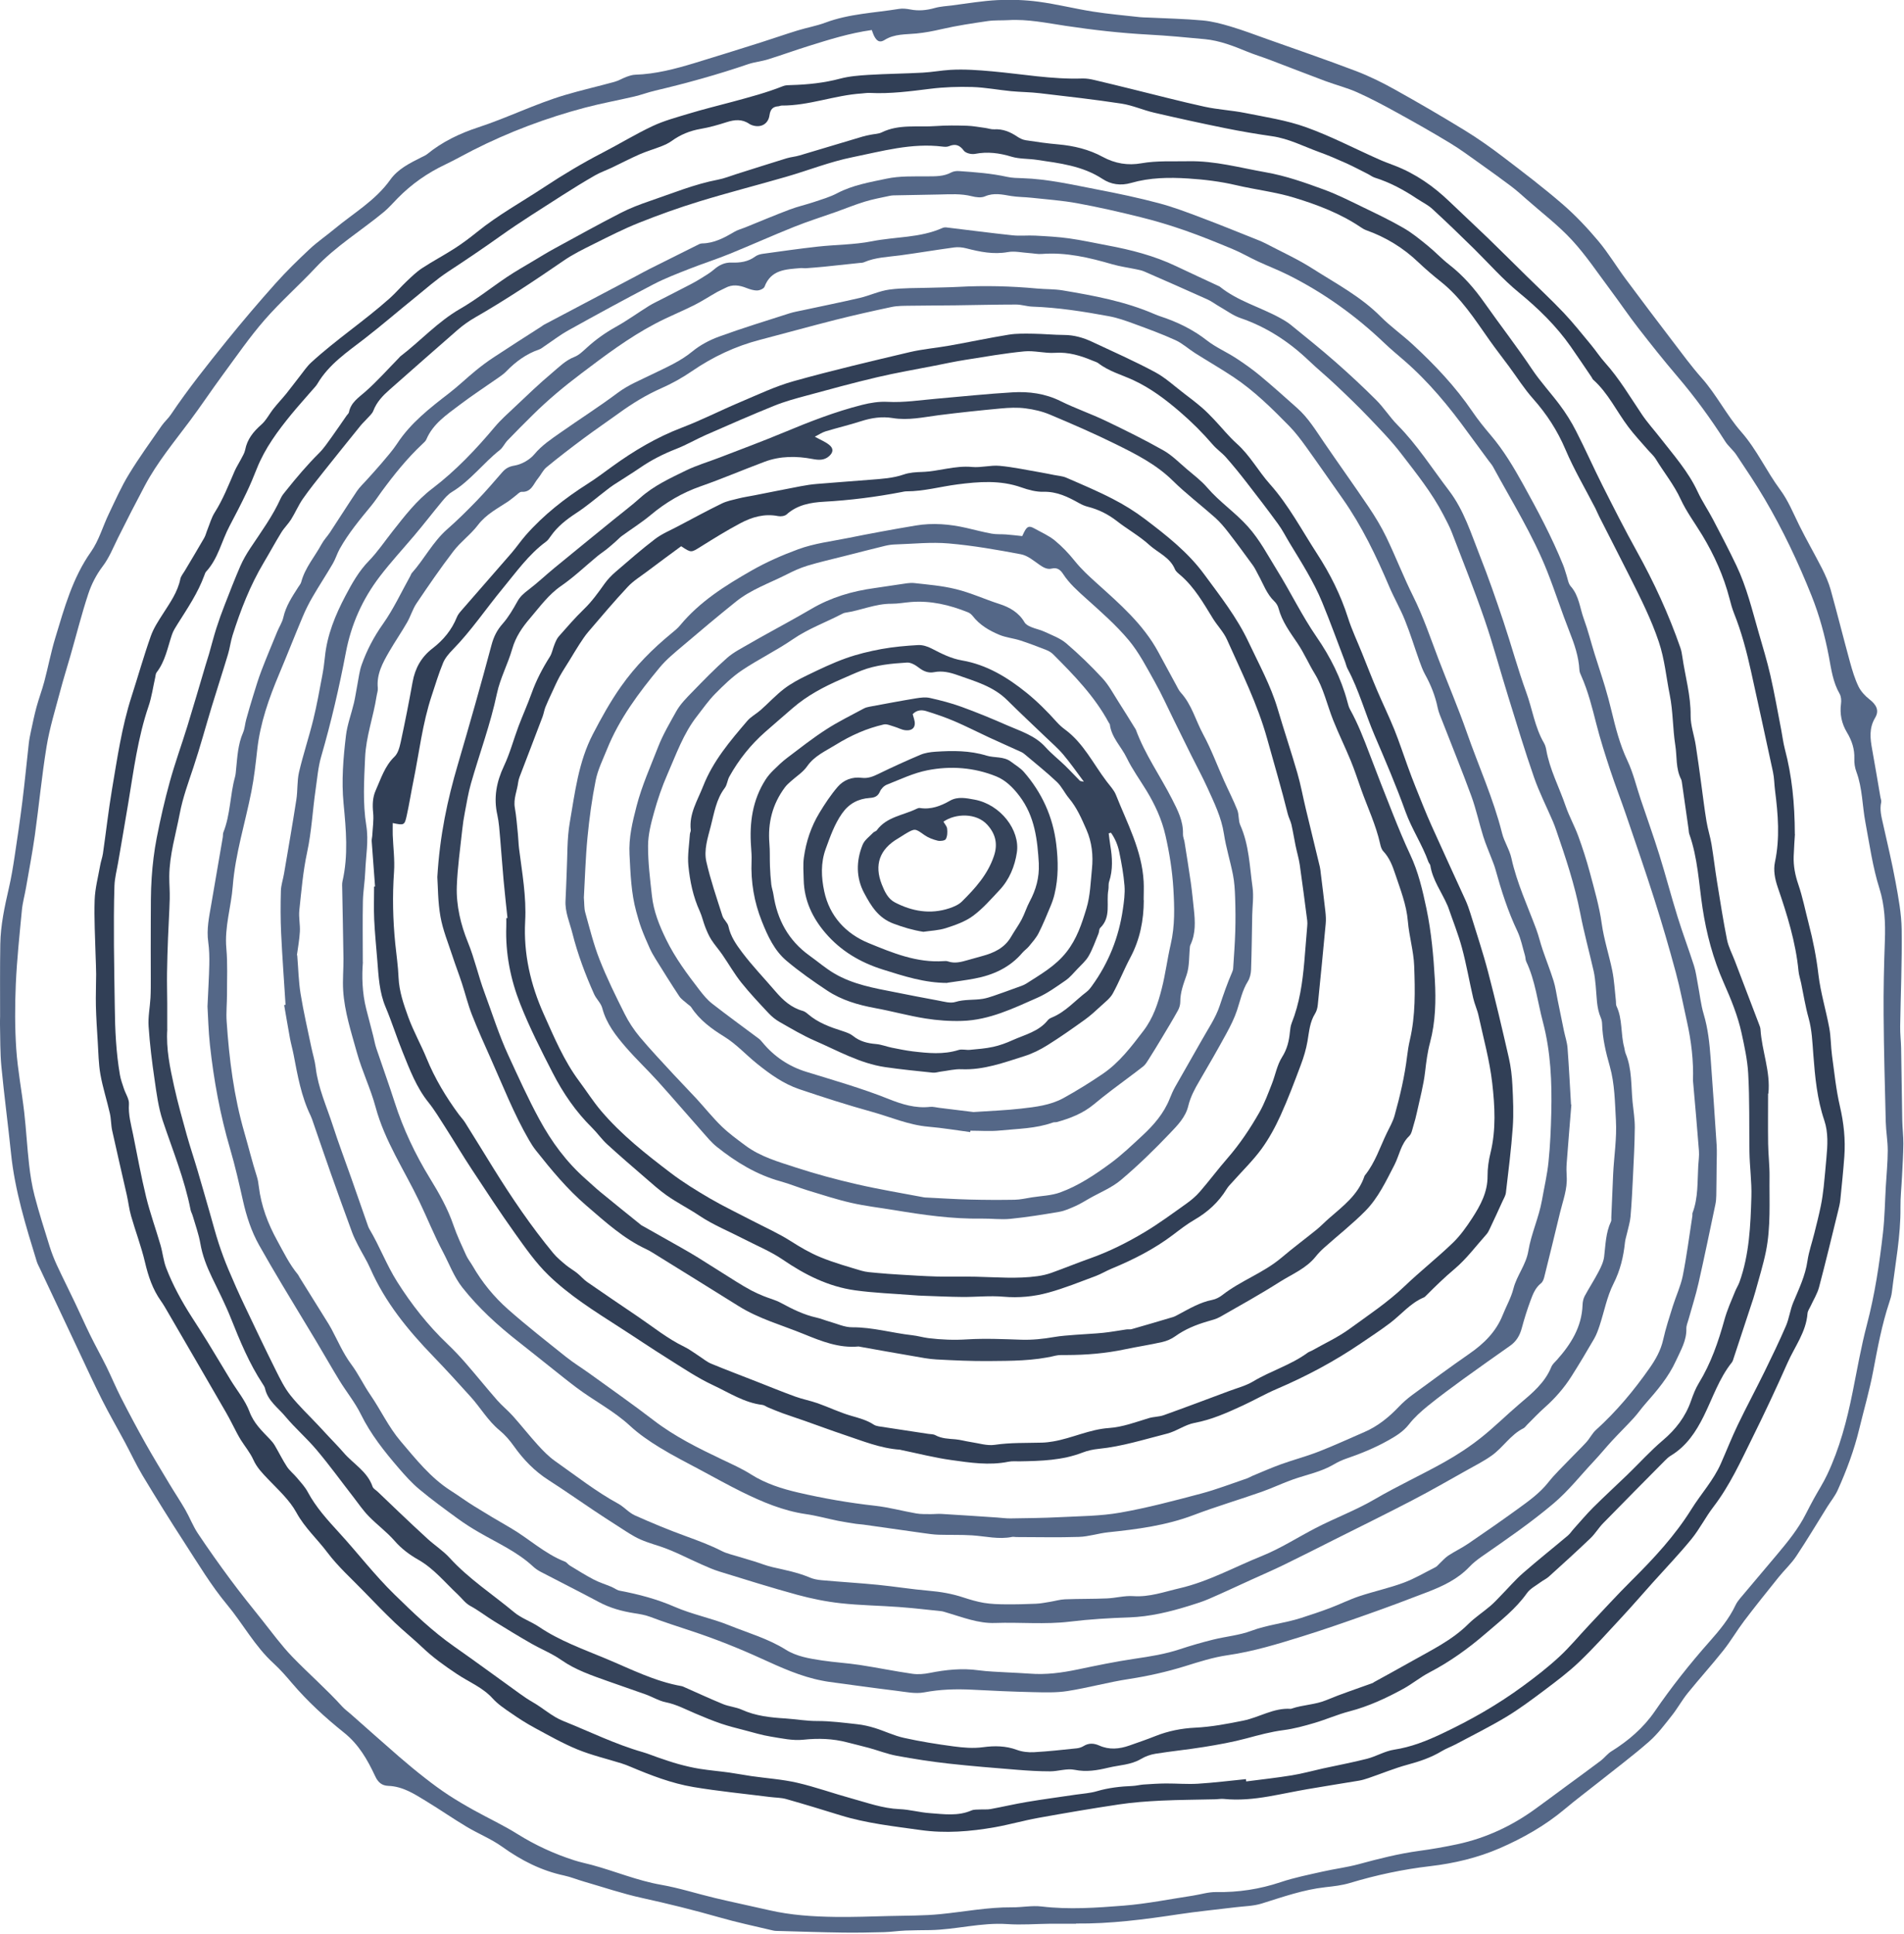
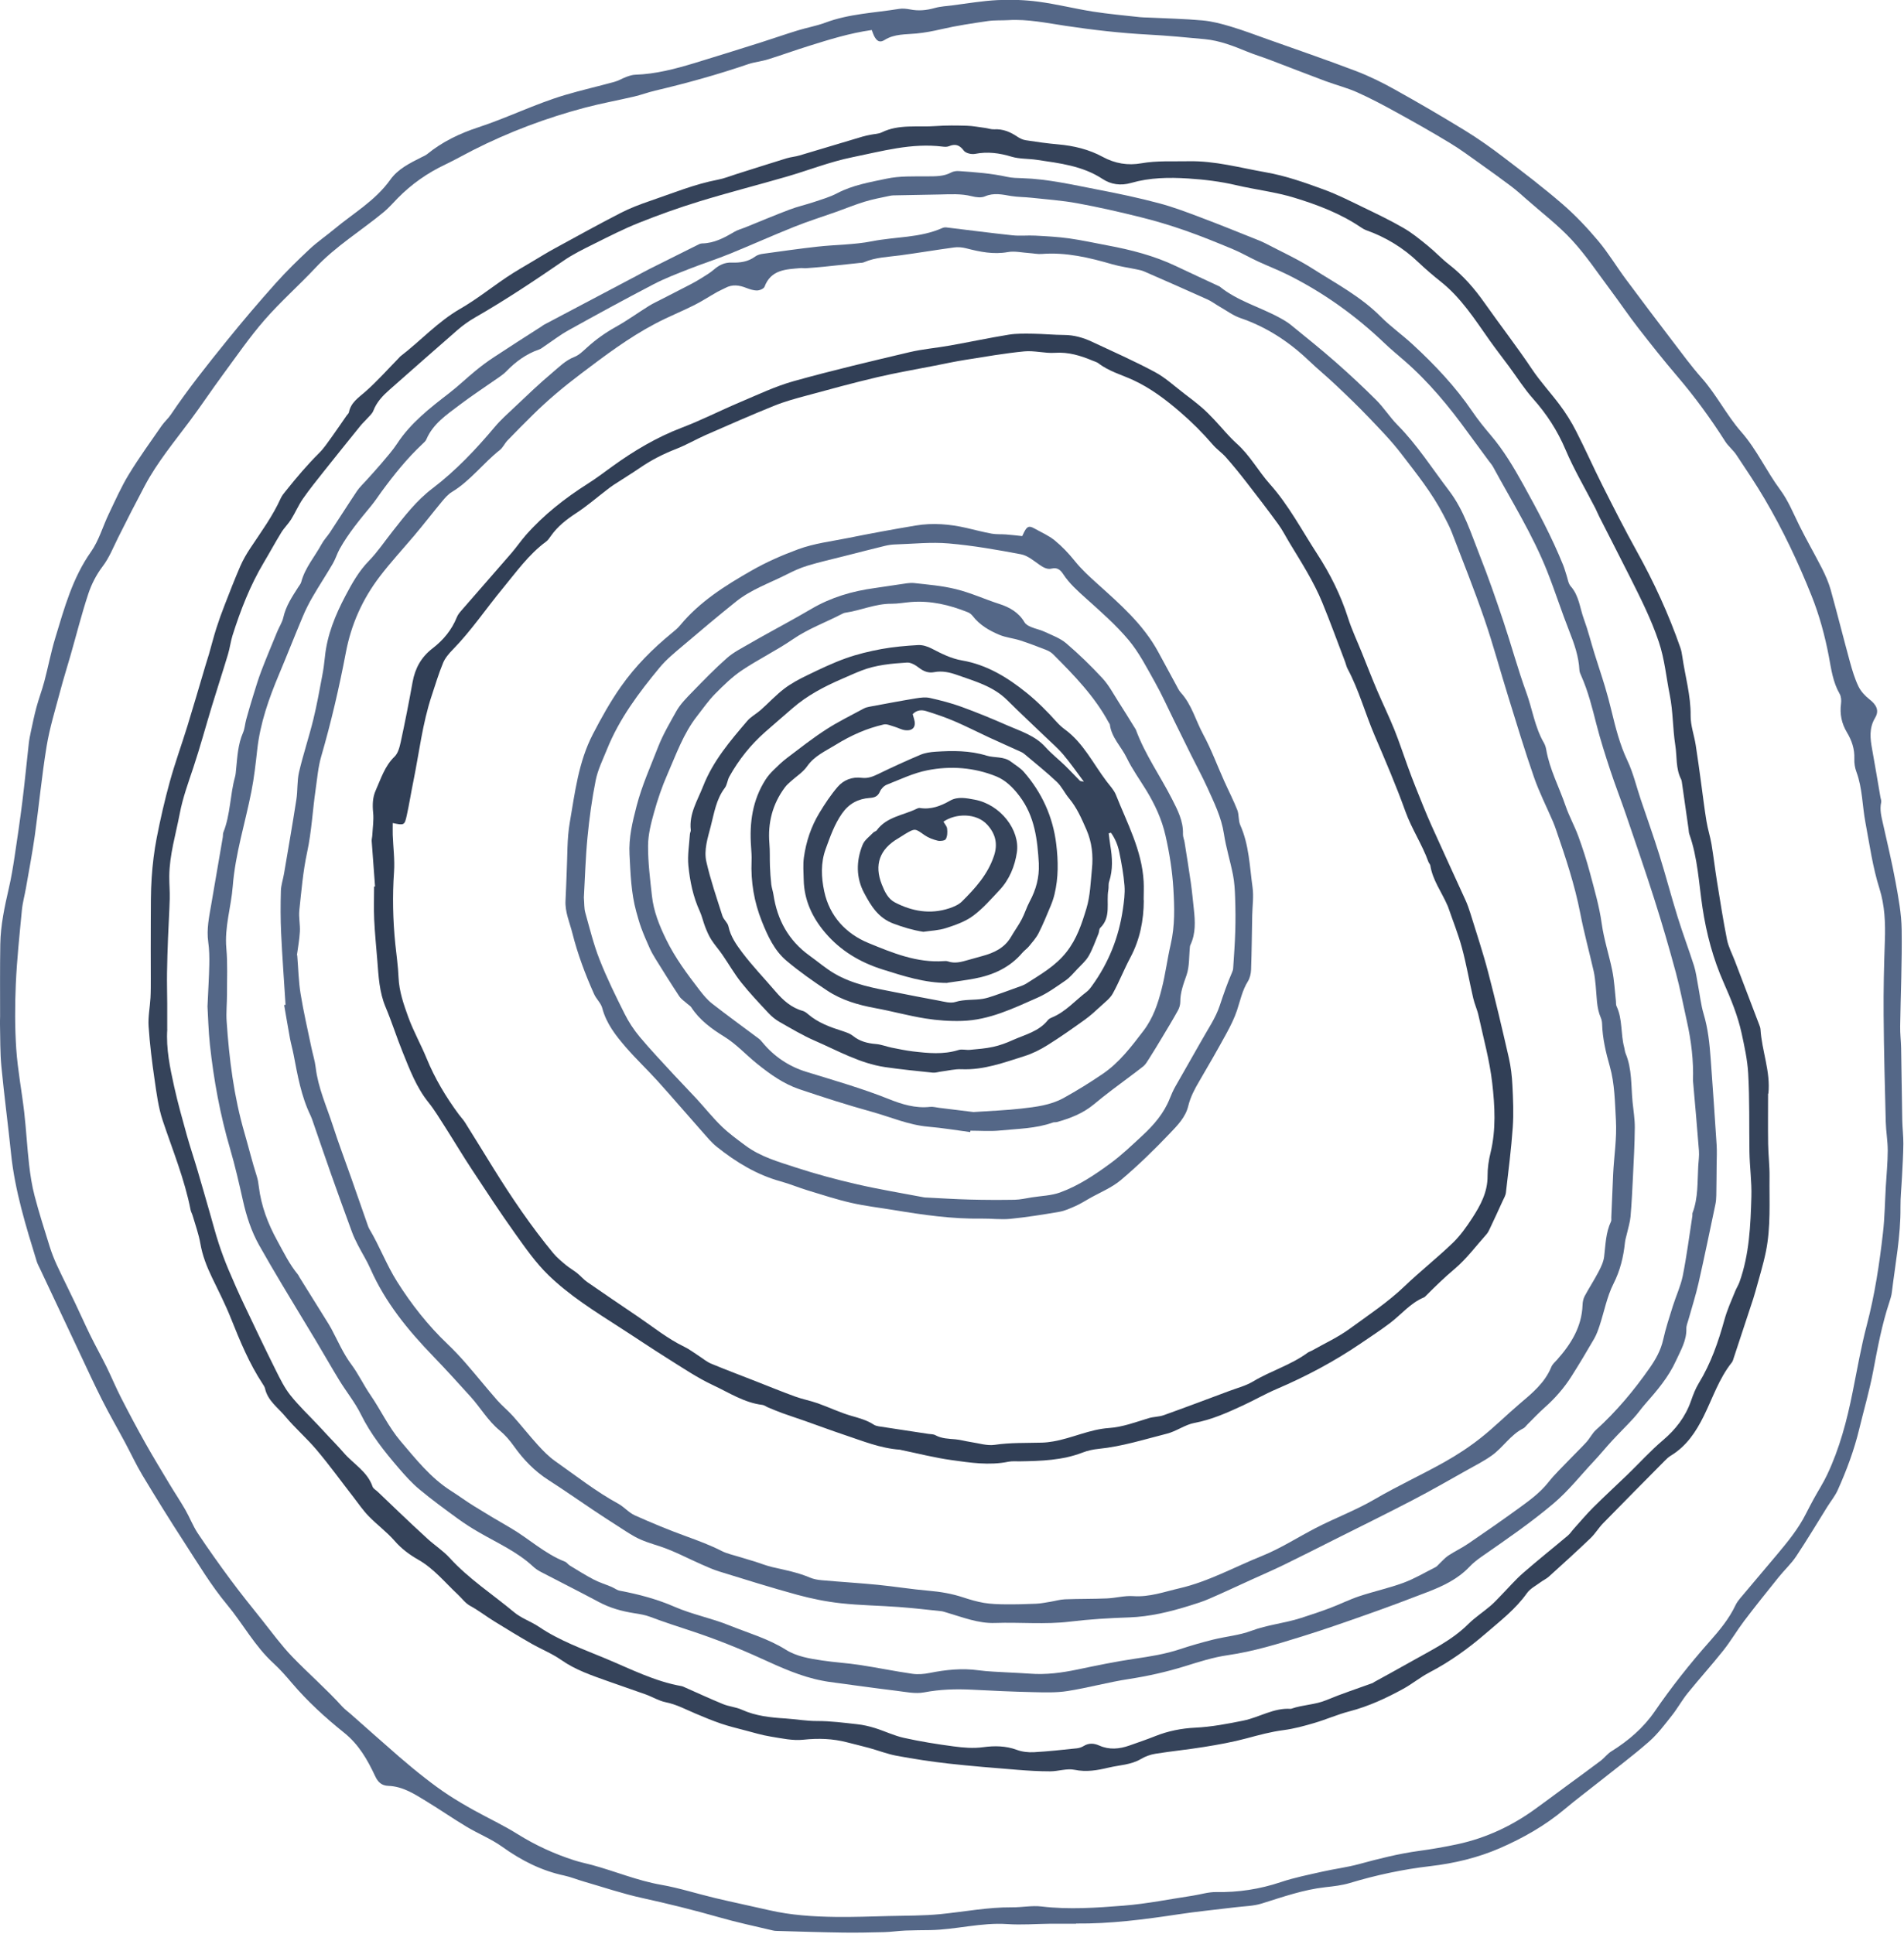
<svg xmlns="http://www.w3.org/2000/svg" width="383" height="389" viewBox="0 0 383 389" fill="none">
  <g clip-path="url(#clip0_110_812)">
    <path d="M216.47 386.91C214.74 386.91 213.02 386.9 211.29 386.91C208.39 386.94 205.48 387.18 202.6 386.98C197.37 386.63 192.3 388.1 187.12 388.19C185.46 388.22 183.8 388.21 182.15 388.28C180.71 388.34 179.27 388.56 177.83 388.6C175.07 388.67 172.32 388.73 169.56 388.69C165.28 388.63 161 388.49 156.73 388.37C156.32 388.36 155.89 388.37 155.49 388.27C151.87 387.41 148.22 386.64 144.64 385.61C139.53 384.15 134.39 382.88 129.2 381.74C125.23 380.87 121.36 379.56 117.46 378.43C116.13 378.05 114.84 377.51 113.5 377.22C108.89 376.24 104.84 374.17 101.02 371.43C98.8 369.84 96.18 368.8 93.82 367.38C91.11 365.76 88.51 363.95 85.81 362.31C83.42 360.85 81.05 359.28 78.09 359.18C76.82 359.13 76.05 358.49 75.47 357.24C73.93 353.94 72.17 350.84 69.18 348.46C65.42 345.45 61.85 342.18 58.7 338.48C57.54 337.11 56.35 335.75 55.03 334.54C51.26 331.11 48.88 326.59 45.66 322.72C42.46 318.87 39.86 314.51 37.12 310.29C34.22 305.83 31.42 301.31 28.68 296.76C27.4 294.63 26.35 292.36 25.18 290.17C23.65 287.31 22.02 284.51 20.56 281.61C18.94 278.41 17.45 275.15 15.92 271.9C13.3 266.35 10.69 260.8 8.08 255.25C7.85 254.75 7.57 254.26 7.4 253.74C5.21 246.61 2.99 239.48 2.22 232C1.62 226.17 0.84 220.35 0.28 214.51C0.01 211.7 0.07 208.86 0 206.03C-0.02 205.48 0.02 204.92 0.02 204.37C0.02 199.54 -0.02 194.71 0.06 189.88C0.12 186.07 0.93 182.35 1.78 178.64C2.26 176.56 2.61 174.45 2.93 172.33C3.49 168.65 4.03 164.96 4.49 161.27C4.98 157.36 5.35 153.44 5.79 149.53C5.88 148.71 6.05 147.9 6.22 147.09C6.57 145.47 6.9 143.85 7.33 142.25C7.8 140.52 8.44 138.84 8.9 137.12C9.68 134.19 10.24 131.2 11.12 128.3C12.94 122.3 14.58 116.25 18.3 110.98C19.9 108.71 20.68 105.86 21.91 103.31C23.19 100.64 24.39 97.91 25.93 95.39C27.97 92.04 30.29 88.85 32.53 85.61C33.08 84.82 33.84 84.18 34.37 83.38C37.84 78.22 41.72 73.36 45.62 68.53C48.79 64.61 52.06 60.77 55.42 57.01C57.58 54.59 59.91 52.32 62.27 50.11C63.82 48.66 65.6 47.44 67.24 46.08C71.09 42.87 75.53 40.34 78.52 36.13C80.05 33.99 82.39 32.84 84.68 31.68C85.11 31.46 85.58 31.28 85.94 30.99C88.98 28.5 92.52 26.82 96.15 25.63C102.07 23.69 107.65 20.9 113.61 19.12C116.91 18.14 120.28 17.38 123.61 16.46C124.45 16.23 125.21 15.75 126.03 15.45C126.59 15.25 127.18 15.05 127.77 15.03C131.89 14.9 135.82 13.86 139.72 12.68C144.14 11.34 148.55 9.95 152.96 8.56C155.46 7.77 157.93 6.9 160.44 6.13C162.28 5.56 164.21 5.23 166.01 4.56C170.8 2.76 175.87 2.6 180.83 1.79C181.56 1.67 182.36 1.76 183.09 1.9C184.76 2.23 186.36 2.08 187.99 1.62C189.16 1.29 190.42 1.23 191.64 1.07C194.64 0.69 197.64 0.17 200.66 0.02C203.39 -0.11 206.17 -0.02 208.87 0.34C212.55 0.83 216.18 1.75 219.85 2.33C222.98 2.82 226.15 3.1 229.3 3.45C229.85 3.51 230.4 3.51 230.95 3.53C234.6 3.71 238.27 3.78 241.91 4.11C243.82 4.28 245.73 4.79 247.57 5.34C250.01 6.07 252.4 6.97 254.8 7.83C260.79 9.96 266.8 12.02 272.74 14.28C275.44 15.31 278.06 16.6 280.58 18.01C285.33 20.65 290.04 23.4 294.68 26.24C297.32 27.86 299.86 29.66 302.33 31.54C306.38 34.63 310.45 37.72 314.3 41.05C316.9 43.3 319.29 45.83 321.5 48.46C323.53 50.88 325.17 53.63 327.06 56.17C330.18 60.38 333.35 64.56 336.53 68.73C338.41 71.19 340.25 73.71 342.3 76.02C345.3 79.4 347.31 83.5 350.25 86.85C353.4 90.43 355.31 94.75 358.1 98.51C359.72 100.7 360.71 103.19 361.9 105.6C363.36 108.56 365.03 111.43 366.53 114.38C367.21 115.73 367.83 117.14 368.24 118.58C369.59 123.43 370.81 128.32 372.14 133.18C372.6 134.84 373.1 136.52 373.84 138.06C374.33 139.06 375.18 139.98 376.07 140.67C377.41 141.71 378.08 142.88 377.2 144.35C375.93 146.47 376.2 148.56 376.6 150.75C377.18 153.94 377.71 157.15 378.26 160.34C378.32 160.68 378.48 161.04 378.41 161.36C378.08 162.84 378.45 164.23 378.77 165.65C379.64 169.55 380.58 173.44 381.3 177.37C381.88 180.55 382.49 183.77 382.53 186.99C382.62 193.47 382.33 199.96 382.23 206.45C382.21 207.9 382.39 209.35 382.42 210.79C382.51 215.62 382.56 220.46 382.65 225.29C382.68 226.87 382.88 228.46 382.87 230.04C382.85 232.23 382.71 234.43 382.6 236.62C382.5 238.69 382.27 240.76 382.29 242.82C382.35 248.58 381.24 254.21 380.56 259.88C380.48 260.56 380.28 261.23 380.06 261.88C378.55 266.41 377.69 271.08 376.8 275.77C376.06 279.69 374.93 283.54 373.99 287.43C372.97 291.66 371.45 295.73 369.67 299.69C369.14 300.87 368.29 301.91 367.59 303.02C365.51 306.35 363.5 309.73 361.32 313C360.3 314.53 358.91 315.8 357.75 317.25C355.42 320.15 353.08 323.06 350.83 326.03C349.38 327.95 348.16 330.05 346.67 331.93C344.36 334.84 341.86 337.6 339.52 340.49C338.35 341.93 337.45 343.59 336.3 345.04C334.85 346.87 333.43 348.78 331.69 350.3C328.42 353.16 324.93 355.77 321.53 358.48C319.27 360.28 316.95 362.01 314.74 363.87C310.8 367.18 306.35 369.69 301.69 371.72C297.26 373.64 292.52 374.77 287.7 375.33C282.2 375.97 276.82 377.12 271.52 378.72C269.95 379.19 268.28 379.38 266.63 379.56C262.2 380.05 258.04 381.52 253.82 382.84C252.14 383.37 250.29 383.38 248.51 383.6C244.68 384.07 240.83 384.44 237.01 385.02C230.19 386.05 223.36 386.94 216.44 386.87L216.47 386.91ZM175.35 6.04C170.88 6.67 166.8 7.96 162.73 9.23C159.97 10.09 157.25 11.08 154.49 11.94C153.18 12.35 151.77 12.47 150.48 12.91C144.34 15.01 138.1 16.74 131.78 18.23C130.37 18.56 129 19.08 127.6 19.41C124.31 20.18 120.98 20.78 117.72 21.64C109.89 23.71 102.34 26.55 95.11 30.22C93.26 31.16 91.46 32.19 89.59 33.08C85.99 34.78 82.79 37.02 80.01 39.85C79.09 40.78 78.23 41.79 77.23 42.62C72.67 46.4 67.55 49.49 63.45 53.87C60.11 57.43 56.42 60.68 53.22 64.35C50.19 67.83 47.56 71.66 44.82 75.38C42.57 78.43 40.47 81.6 38.2 84.64C35.03 88.89 31.63 92.98 29.13 97.68C27.29 101.14 25.5 104.64 23.75 108.15C22.77 110.12 21.99 112.15 20.62 113.95C19.39 115.57 18.4 117.5 17.76 119.44C16.42 123.49 15.38 127.65 14.2 131.76C13.5 134.21 12.73 136.64 12.08 139.11C11.11 142.77 9.98 146.41 9.37 150.14C8.4 156.06 7.84 162.05 7.01 168C6.51 171.55 5.83 175.07 5.22 178.6C4.96 180.1 4.54 181.57 4.4 183.08C3.93 188.02 3.4 192.97 3.18 197.93C2.99 202.27 2.98 206.65 3.27 210.98C3.56 215.23 4.38 219.45 4.87 223.69C5.27 227.19 5.45 230.71 5.85 234.2C6.09 236.32 6.42 238.46 6.96 240.52C7.85 243.92 8.92 247.28 9.97 250.64C10.38 251.95 10.88 253.24 11.46 254.49C12.62 256.99 13.87 259.45 15.05 261.94C16.09 264.11 17.06 266.32 18.12 268.48C19.18 270.64 20.36 272.75 21.43 274.91C22.43 276.95 23.3 279.05 24.33 281.07C25.9 284.14 27.52 287.19 29.21 290.2C30.76 292.96 32.41 295.67 34.04 298.39C35.1 300.16 36.25 301.87 37.28 303.66C38.17 305.21 38.81 306.91 39.79 308.39C41.9 311.55 44.1 314.65 46.36 317.7C48.41 320.47 50.58 323.16 52.73 325.85C54.7 328.32 56.58 330.91 58.76 333.18C62.05 336.59 65.64 339.7 68.83 343.22C69.34 343.78 69.97 344.23 70.54 344.73C73.79 347.6 77.03 350.49 80.31 353.34C82.02 354.82 83.76 356.26 85.55 357.65C87.07 358.84 88.63 359.99 90.25 361.05C91.92 362.14 93.65 363.15 95.4 364.12C98.29 365.72 101.3 367.12 104.09 368.87C107.69 371.12 111.49 372.86 115.5 374.15C116.67 374.53 117.88 374.77 119.07 375.09C123.73 376.35 128.19 378.24 132.99 379.08C136.65 379.72 140.21 380.88 143.84 381.74C147.45 382.6 151.08 383.35 154.69 384.18C159.09 385.2 163.57 385.48 168.05 385.54C171.63 385.59 175.22 385.45 178.8 385.36C182.25 385.27 185.72 385.32 189.15 384.98C193.95 384.51 198.7 383.57 203.56 383.61C205.55 383.63 207.57 383.21 209.52 383.44C215.05 384.1 220.56 383.7 226.04 383.27C230.7 382.9 235.33 381.96 239.96 381.26C241.52 381.02 243.09 380.51 244.64 380.54C249.11 380.62 253.4 379.96 257.64 378.54C260.38 377.62 263.23 377.06 266.06 376.42C268.48 375.87 270.97 375.57 273.36 374.92C277.36 373.83 281.35 372.82 285.46 372.26C288.05 371.91 290.64 371.46 293.2 370.91C298.94 369.67 304.15 367.23 308.89 363.78C310.89 362.33 312.87 360.86 314.86 359.39C317.24 357.64 319.64 355.9 322 354.12C322.75 353.55 323.34 352.73 324.13 352.24C327.56 350.11 330.58 347.52 332.87 344.19C336.23 339.29 339.91 334.65 343.85 330.2C345.85 327.94 347.8 325.62 349.11 322.84C349.34 322.35 349.68 321.89 350.03 321.47C352.51 318.51 355.02 315.57 357.5 312.61C359.63 310.07 361.73 307.5 363.24 304.52C363.77 303.48 364.31 302.44 364.87 301.42C365.76 299.8 366.78 298.23 367.56 296.56C370.05 291.29 371.52 285.71 372.66 280.01C373.57 275.48 374.36 270.92 375.53 266.46C377.13 260.37 378.06 254.18 378.77 247.95C379.12 244.87 379.16 241.75 379.34 238.65C379.48 236.24 379.72 233.83 379.73 231.42C379.73 229.49 379.38 227.57 379.33 225.64C379.15 218.46 378.95 211.28 378.9 204.1C378.86 199.14 378.97 194.17 379.15 189.21C379.28 185.65 379.13 182.1 378.07 178.74C376.69 174.37 376.08 169.88 375.24 165.42C374.6 162.04 374.65 158.54 373.43 155.25C373.12 154.43 372.97 153.48 373.01 152.6C373.08 150.65 372.51 148.95 371.52 147.3C370.46 145.54 370.05 143.61 370.33 141.53C370.42 140.88 370.36 140.08 370.05 139.54C368.7 137.2 368.36 134.58 367.88 132.01C367.09 127.86 365.98 123.77 364.43 119.88C361.75 113.16 358.65 106.6 354.97 100.35C353.19 97.32 351.22 94.4 349.27 91.47C348.62 90.5 347.65 89.75 347.03 88.77C344.1 84.16 340.88 79.77 337.33 75.61C334.64 72.46 332.07 69.22 329.53 65.95C327.59 63.45 325.81 60.81 323.91 58.27C321.39 54.9 319.04 51.36 316.2 48.28C313.46 45.31 310.18 42.82 307.13 40.13C306.1 39.22 305.07 38.29 303.97 37.46C301.94 35.93 299.87 34.44 297.8 32.97C295.77 31.53 293.78 30.04 291.66 28.76C288.13 26.62 284.54 24.59 280.92 22.6C278.32 21.17 275.7 19.77 272.99 18.56C270.92 17.64 268.7 17.08 266.57 16.29C262.82 14.89 259.1 13.43 255.36 12.01C253.88 11.45 252.35 10.99 250.89 10.39C248.14 9.26 245.38 8.17 242.39 7.88C238.61 7.52 234.82 7.16 231.03 6.96C225.44 6.66 219.9 6.03 214.37 5.2C210.55 4.63 206.76 3.82 202.85 4.05C201.48 4.13 200.09 4.04 198.74 4.23C195.62 4.69 192.48 5.15 189.41 5.86C187.72 6.25 186.08 6.57 184.33 6.74C182.23 6.95 179.92 6.78 177.92 8.05C176.95 8.66 176.35 8.27 175.8 7.17C175.65 6.87 175.56 6.55 175.37 6.05L175.35 6.04Z" fill="#546787" />
-     <path d="M361.06 167.76C361 168.77 360.87 170.49 360.81 172.21C360.74 174.16 361.1 176.01 361.74 177.88C362.61 180.42 363.13 183.08 363.81 185.69C364.7 189.1 365.38 192.52 365.79 196.04C366.22 199.65 367.31 203.17 367.97 206.75C368.31 208.57 368.27 210.46 368.52 212.3C368.99 215.71 369.33 219.16 370.11 222.51C370.89 225.85 371.24 229.18 371 232.57C370.79 235.46 370.49 238.35 370.2 241.23C370.12 242.05 369.92 242.86 369.72 243.66C368.47 248.74 367.25 253.84 365.91 258.9C365.56 260.21 364.8 261.41 364.23 262.66C364 263.16 363.63 263.65 363.59 264.17C363.31 267.9 361.03 270.82 359.59 274.06C357.33 279.16 354.96 284.22 352.48 289.22C350.13 293.97 347.93 298.81 344.67 303.06C343.08 305.13 341.89 307.53 340.24 309.55C337.8 312.54 335.12 315.33 332.54 318.21C330.43 320.57 328.36 322.96 326.21 325.28C323.4 328.31 320.64 331.4 317.66 334.25C315.48 336.34 313.03 338.16 310.62 339.98C308.14 341.84 305.64 343.71 302.99 345.31C299.68 347.3 296.22 349.01 292.81 350.83C291.9 351.31 290.91 351.66 290.03 352.19C287.88 353.49 285.56 354.27 283.15 354.92C280.49 355.64 277.93 356.71 275.32 357.6C274.67 357.82 274 358.03 273.33 358.14C269.88 358.72 266.42 359.25 262.97 359.85C260.39 360.3 257.83 360.85 255.25 361.3C252.25 361.82 249.23 362.12 246.18 361.81C245.64 361.75 245.08 361.86 244.53 361.88C240.88 361.97 237.22 361.98 233.57 362.15C230.75 362.29 227.91 362.49 225.12 362.91C219.67 363.72 214.24 364.65 208.81 365.63C205.89 366.16 203.03 366.98 200.12 367.5C195.16 368.37 190.18 368.78 185.12 368.06C179.72 367.3 174.3 366.72 169.06 365.1C165.44 363.98 161.81 362.87 158.17 361.84C157.12 361.54 155.98 361.56 154.88 361.42C149.75 360.77 144.6 360.27 139.5 359.42C135.08 358.68 130.89 357.05 126.76 355.31C126.19 355.07 125.61 354.84 125.02 354.66C122.07 353.74 119.04 353.03 116.19 351.87C113.21 350.65 110.38 349.04 107.53 347.5C105.9 346.62 104.32 345.61 102.8 344.55C101.5 343.66 100.15 342.76 99.1 341.6C97.09 339.38 94.35 338.31 91.95 336.71C89.48 335.07 87.1 333.38 84.96 331.33C83.16 329.62 81.22 328.06 79.42 326.35C77.33 324.35 75.31 322.27 73.3 320.19C70.76 317.56 68 315.1 65.82 312.2C63.81 309.52 61.3 307.28 59.64 304.24C58.26 301.7 55.96 299.63 53.92 297.49C52.77 296.29 51.67 295.16 50.96 293.59C50.32 292.17 49.28 290.93 48.44 289.6C48.15 289.14 47.89 288.65 47.63 288.17C46.92 286.83 46.26 285.46 45.5 284.14C41.57 277.33 37.62 270.54 33.67 263.75C33.25 263.03 32.84 262.31 32.36 261.64C30.69 259.29 29.82 256.65 29.16 253.85C28.42 250.71 27.26 247.67 26.37 244.57C25.97 243.18 25.82 241.73 25.5 240.32C24.53 236.01 23.51 231.72 22.57 227.41C22.32 226.27 22.36 225.07 22.1 223.93C21.51 221.31 20.67 218.74 20.2 216.1C19.82 213.95 19.8 211.73 19.66 209.53C19.51 207.13 19.35 204.72 19.29 202.32C19.24 200.18 19.34 198.04 19.34 195.9C19.34 194.66 19.26 193.42 19.23 192.18C19.14 188.45 18.91 184.72 19.04 181C19.12 178.68 19.74 176.37 20.15 174.06C20.29 173.25 20.59 172.46 20.71 171.65C21.33 167.36 21.81 163.04 22.53 158.76C23.59 152.51 24.49 146.22 26.44 140.15C27.75 136.09 28.91 131.97 30.33 127.95C30.89 126.35 31.87 124.87 32.8 123.42C34.21 121.21 35.74 119.08 36.28 116.43C36.4 115.86 36.85 115.35 37.16 114.82C38.46 112.62 39.79 110.44 41.06 108.22C41.37 107.69 41.5 107.06 41.74 106.49C42.2 105.35 42.53 104.12 43.18 103.09C44.85 100.46 45.97 97.58 47.2 94.74C47.56 93.92 48.06 93.17 48.47 92.37C48.78 91.76 49.18 91.15 49.31 90.5C49.72 88.35 50.95 86.83 52.56 85.41C53.57 84.52 54.2 83.21 55.06 82.14C55.87 81.12 56.77 80.18 57.59 79.17C58.54 78 59.42 76.78 60.36 75.6C61.08 74.69 61.73 73.7 62.58 72.92C67.61 68.3 73.33 64.52 78.42 59.97C79.6 58.92 80.62 57.69 81.77 56.61C82.77 55.67 83.76 54.69 84.9 53.94C87.03 52.54 89.3 51.35 91.44 49.97C93 48.97 94.49 47.85 95.93 46.69C100.18 43.24 104.96 40.62 109.5 37.62C113.31 35.11 117.2 32.78 121.25 30.69C124.62 28.95 127.86 26.96 131.29 25.35C133.59 24.27 136.08 23.61 138.52 22.87C141.41 21.99 144.36 21.27 147.27 20.49C150.74 19.55 154.18 18.65 157.52 17.32C158.01 17.12 158.6 17.13 159.15 17.11C162.47 17.02 165.75 16.68 168.99 15.82C170.84 15.33 172.79 15.18 174.71 15.06C178.35 14.84 182 14.81 185.64 14.61C187.49 14.51 189.33 14.16 191.18 14.05C193.98 13.89 196.78 14.1 199.58 14.35C205.62 14.89 211.61 15.99 217.71 15.79C218.53 15.76 219.37 15.91 220.17 16.1C222.72 16.69 225.26 17.33 227.8 17.95C232.63 19.13 237.44 20.4 242.29 21.46C244.98 22.05 247.76 22.18 250.46 22.72C254.58 23.55 258.8 24.18 262.72 25.59C267.71 27.38 272.44 29.86 277.3 32.02C278.37 32.5 279.47 32.9 280.57 33.32C284.75 34.94 288.34 37.44 291.56 40.53C294.1 42.97 296.69 45.36 299.22 47.8C301.84 50.33 304.42 52.92 307.02 55.47C309.53 57.94 312.11 60.34 314.53 62.89C316.47 64.94 318.23 67.17 320.04 69.35C321.01 70.52 321.84 71.81 322.85 72.93C325.73 76.13 327.89 79.82 330.28 83.36C331.39 85.01 332.75 86.5 333.97 88.07C336.67 91.54 339.61 94.84 341.49 98.89C342.39 100.83 343.61 102.61 344.6 104.51C346.2 107.56 347.8 110.62 349.28 113.73C351.34 118.04 352.45 122.68 353.77 127.25C354.59 130.1 355.46 132.94 356.12 135.82C356.95 139.45 357.59 143.12 358.3 146.78C358.55 148.07 358.7 149.38 359.03 150.64C360.45 156.02 361.02 161.49 361.04 167.77L361.06 167.76ZM250.63 357.83C250.65 357.98 250.67 358.14 250.68 358.29C253.75 357.89 256.83 357.56 259.88 357.06C261.98 356.72 264.04 356.14 266.12 355.68C269.08 355.03 272.06 354.48 274.99 353.73C276.85 353.25 278.58 352.18 280.45 351.9C283.85 351.38 286.92 350.16 290.01 348.7C295.78 345.98 301.28 342.85 306.4 339.08C308.9 337.25 311.36 335.34 313.63 333.24C315.75 331.29 317.6 329.03 319.58 326.93C322.47 323.87 325.3 320.76 328.29 317.79C332.71 313.4 336.92 308.86 340.23 303.55C342.16 300.45 344.68 297.73 346.17 294.34C347.31 291.76 348.34 289.13 349.56 286.59C351.29 282.99 353.19 279.46 354.95 275.87C356.44 272.83 357.91 269.78 359.25 266.68C359.9 265.17 360.09 263.47 360.72 261.96C361.86 259.23 363.15 256.59 363.58 253.6C363.86 251.7 364.52 249.86 364.98 247.98C365.43 246.18 365.89 244.38 366.26 242.56C366.53 241.28 366.7 239.98 366.85 238.68C367.06 236.77 367.21 234.85 367.39 232.93C367.63 230.38 367.79 227.79 366.97 225.35C365.51 221.04 365.1 216.59 364.76 212.11C364.57 209.64 364.49 207.18 363.81 204.75C363.16 202.44 362.79 200.05 362.3 197.7C362.13 196.9 361.86 196.1 361.78 195.29C361.22 189.47 359.48 183.93 357.6 178.45C357.02 176.76 356.7 175.01 357.04 173.4C358.07 168.57 357.67 163.79 357.06 158.99C356.9 157.76 356.91 156.5 356.65 155.29C355.21 148.54 353.72 141.81 352.24 135.07C351.36 131.08 350.33 127.15 348.81 123.35C348.43 122.39 348.15 121.38 347.9 120.38C346.73 115.87 344.84 111.66 342.44 107.68C340.98 105.26 339.26 102.97 338.08 100.42C336.74 97.5 334.73 95.05 333.09 92.36C332.63 91.61 331.92 91 331.34 90.33C330.08 88.87 328.75 87.46 327.59 85.92C325.19 82.76 323.51 79.07 320.48 76.37C320.33 76.24 320.27 76.02 320.15 75.85C318.76 73.8 317.38 71.74 315.96 69.71C313.05 65.55 309.42 62.02 305.54 58.84C302.26 56.15 299.5 52.99 296.51 50.04C293.76 47.33 290.98 44.65 288.14 42.04C287.24 41.21 286.09 40.66 285.06 39.98C282.41 38.21 279.63 36.7 276.57 35.74C276.05 35.58 275.6 35.21 275.11 34.97C273.63 34.23 272.17 33.44 270.66 32.77C268.9 31.98 267.11 31.21 265.3 30.56C262.2 29.43 259.24 27.88 255.9 27.4C252.76 26.95 249.63 26.42 246.52 25.79C241.72 24.82 236.93 23.77 232.15 22.66C229.94 22.15 227.82 21.18 225.59 20.84C220.14 20.01 214.67 19.39 209.19 18.75C207.27 18.52 205.33 18.52 203.41 18.34C200.8 18.09 198.2 17.58 195.58 17.5C192.76 17.42 189.91 17.51 187.12 17.86C183.08 18.36 179.06 18.9 174.98 18.69C174.43 18.66 173.88 18.76 173.33 18.8C167.89 19.15 162.72 21.27 157.22 21.23C157.02 21.23 156.82 21.35 156.62 21.37C155.48 21.44 154.96 21.97 154.79 23.17C154.54 24.98 153.01 25.78 151.28 25.18C151.09 25.11 150.89 25.03 150.72 24.91C149.26 23.91 147.77 24.06 146.17 24.57C144.46 25.12 142.72 25.62 140.96 25.92C138.79 26.29 136.87 27.08 135.1 28.36C134.49 28.8 133.79 29.12 133.09 29.4C131.62 29.98 130.1 30.41 128.66 31.04C126.77 31.87 124.94 32.83 123.07 33.72C121.95 34.25 120.77 34.66 119.7 35.27C117.49 36.54 115.3 37.88 113.15 39.26C108.98 41.95 104.75 44.56 100.71 47.44C97.23 49.92 93.69 52.31 90.12 54.65C87.77 56.2 85.65 58.09 83.45 59.87C80.07 62.6 76.78 65.44 73.35 68.1C69.86 70.8 66.17 73.25 63.86 77.17C63.58 77.64 63.18 78.04 62.82 78.45C61.43 80.06 60 81.64 58.65 83.28C55.89 86.65 53.3 90.14 51.67 94.23C51.01 95.89 50.33 97.55 49.55 99.16C48.48 101.4 47.34 103.6 46.18 105.79C44.57 108.82 43.89 112.34 41.47 114.96C41.29 115.15 41.21 115.44 41.11 115.7C39.83 119.23 37.74 122.31 35.75 125.46C35.31 126.16 34.85 126.87 34.59 127.64C33.71 130.24 33.25 132.99 31.5 135.24C31.31 135.49 31.3 135.89 31.23 136.22C30.79 138.17 30.52 140.17 29.88 142.05C27.73 148.36 26.89 154.93 25.81 161.46C25.15 165.47 24.44 169.47 23.76 173.48C23.49 175.05 23.07 176.61 23.02 178.19C22.89 182.18 22.9 186.18 22.92 190.18C22.94 194.32 23.04 198.45 23.09 202.59C23.14 207.14 23.35 211.68 24.12 216.17C24.28 217.11 24.62 218.02 24.92 218.94C25.26 219.99 26.01 221.05 25.94 222.06C25.79 224.19 26.36 226.16 26.77 228.17C27.62 232.36 28.38 236.58 29.39 240.73C30.19 244 31.35 247.19 32.29 250.43C32.73 251.95 32.87 253.57 33.44 255.04C34.78 258.51 36.57 261.77 38.58 264.9C39.66 266.58 40.75 268.26 41.79 269.96C43.33 272.47 44.84 275.01 46.37 277.53C47.66 279.65 49.33 281.63 50.18 283.91C51.05 286.26 52.69 287.79 54.29 289.46C54.66 289.85 55.01 290.27 55.28 290.73C56.11 292.14 56.83 293.62 57.72 294.98C58.28 295.82 59.11 296.47 59.77 297.26C60.52 298.16 61.35 299.04 61.89 300.05C63.54 303.14 65.85 305.67 68.19 308.23C71.96 312.34 75.34 316.78 79.37 320.71C83.18 324.43 86.97 328.08 91.34 331.14C95.8 334.26 100.18 337.5 104.6 340.67C105.43 341.27 106.29 341.85 107.18 342.36C109.27 343.55 111.01 345.22 113.31 346.14C118.63 348.27 123.77 350.82 129.3 352.4C130.35 352.7 131.37 353.14 132.41 353.49C133.78 353.95 135.13 354.43 136.52 354.81C137.91 355.19 139.31 355.52 140.73 355.75C142.7 356.06 144.69 356.23 146.66 356.5C148.16 356.71 149.65 357 151.15 357.22C154.22 357.66 157.34 357.86 160.34 358.55C164.03 359.4 167.61 360.7 171.26 361.7C174.44 362.57 177.56 363.72 180.93 363.86C182.98 363.94 185.01 364.53 187.07 364.67C189.86 364.87 192.68 365.31 195.41 364.13C195.94 363.9 196.61 363.97 197.21 363.93C197.89 363.89 198.59 363.97 199.25 363.85C201.69 363.4 204.11 362.83 206.56 362.42C209.82 361.87 213.11 361.44 216.38 360.95C217.81 360.74 219.29 360.66 220.66 360.25C223.01 359.56 225.39 359.3 227.81 359.2C228.56 359.17 229.3 358.96 230.05 358.91C231.55 358.81 233.05 358.71 234.55 358.7C236.69 358.69 238.84 358.88 240.97 358.75C244.19 358.55 247.39 358.15 250.6 357.83H250.63Z" fill="#313F56" />
    <path d="M355.66 219.94C355.66 223.31 355.62 226.69 355.67 230.06C355.7 232.27 355.98 234.47 355.95 236.68C355.89 241.7 356.23 246.76 355.22 251.73C354.67 254.42 353.84 257.06 353.12 259.71C352.85 260.71 352.52 261.69 352.19 262.67C351.05 266.14 349.91 269.61 348.76 273.08C348.65 273.41 348.57 273.77 348.36 274.03C345.79 277.25 344.52 281.17 342.73 284.79C341.14 288 339.23 290.87 336.09 292.77C335.62 293.05 335.21 293.45 334.83 293.84C330.7 298.01 326.57 302.17 322.47 306.37C321.56 307.3 320.88 308.47 319.94 309.37C317.2 311.99 314.39 314.54 311.58 317.08C311.08 317.54 310.43 317.82 309.88 318.23C308.95 318.93 307.81 319.5 307.16 320.41C304.89 323.62 301.84 325.96 298.91 328.49C295.39 331.53 291.66 334.22 287.53 336.37C285.71 337.32 284.1 338.66 282.3 339.65C278.85 341.54 275.3 343.19 271.46 344.19C269.07 344.81 266.78 345.83 264.4 346.53C262.36 347.13 260.29 347.7 258.19 347.97C255.64 348.3 253.2 348.97 250.74 349.63C247.95 350.38 245.09 350.89 242.24 351.35C238.98 351.88 235.69 352.2 232.43 352.72C231.43 352.88 230.39 353.25 229.52 353.77C227.48 354.98 225.17 354.99 222.97 355.52C220.71 356.06 218.54 356.44 216.15 355.95C214.6 355.63 212.87 356.26 211.23 356.26C209.03 356.26 206.83 356.13 204.63 355.95C200.02 355.58 195.41 355.21 190.81 354.7C187.32 354.31 183.83 353.77 180.37 353.13C178.48 352.78 176.66 352.06 174.8 351.55C173.34 351.15 171.87 350.81 170.41 350.43C167.51 349.67 164.61 349.58 161.6 349.9C159.46 350.13 157.21 349.62 155.04 349.27C153.29 348.99 151.57 348.46 149.84 348.01C148.24 347.59 146.63 347.2 145.07 346.67C143.31 346.07 141.59 345.36 139.88 344.63C137.92 343.8 136.05 342.79 133.91 342.36C132.52 342.08 131.24 341.28 129.88 340.79C127.36 339.88 124.81 339.04 122.29 338.13C119.05 336.97 115.79 335.89 112.91 333.87C111 332.54 108.78 331.66 106.75 330.49C104.24 329.05 101.77 327.54 99.31 326.02C97.74 325.05 96.27 323.9 94.65 323.02C93.56 322.43 92.94 321.48 92.1 320.7C89.54 318.31 87.31 315.52 84.21 313.74C82.4 312.71 80.78 311.52 79.38 309.91C77.81 308.11 75.84 306.67 74.17 304.95C73.03 303.78 72.09 302.4 71.09 301.1C68.64 297.95 66.3 294.71 63.73 291.66C61.74 289.29 59.37 287.25 57.39 284.88C55.92 283.11 53.86 281.73 53.31 279.26C53.24 278.93 53.02 278.63 52.84 278.34C50.13 274.22 48.27 269.71 46.45 265.15C45.33 262.34 43.95 259.63 42.63 256.9C41.58 254.72 40.71 252.5 40.3 250.09C39.97 248.2 39.3 246.37 38.76 244.52C38.65 244.12 38.42 243.75 38.34 243.35C37.13 237.16 34.73 231.35 32.74 225.4C31.85 222.74 31.49 219.89 31.09 217.1C30.57 213.56 30.13 210 29.89 206.43C29.76 204.53 30.16 202.6 30.27 200.68C30.34 199.37 30.33 198.06 30.33 196.75C30.33 192.89 30.3 189.03 30.33 185.17C30.35 182.28 30.31 179.39 30.51 176.52C30.69 173.85 31.01 171.17 31.52 168.54C32.26 164.75 33.12 160.97 34.15 157.25C35.19 153.47 36.54 149.77 37.7 146.02C38.96 141.93 40.15 137.82 41.37 133.72C41.59 132.99 41.83 132.27 42.04 131.55C42.53 129.83 42.97 128.1 43.51 126.39C44.01 124.82 44.57 123.26 45.17 121.73C46.19 119.09 47.22 116.45 48.34 113.86C48.89 112.6 49.59 111.4 50.35 110.25C52.52 106.98 54.85 103.82 56.47 100.22C56.72 99.66 57.14 99.17 57.53 98.69C59.64 96.05 61.81 93.48 64.21 91.1C65.18 90.13 65.95 88.95 66.76 87.84C67.77 86.44 68.73 85.01 69.72 83.59C69.88 83.36 70.14 83.16 70.19 82.92C70.58 80.93 72.13 79.98 73.52 78.75C75.89 76.66 78 74.27 80.22 72.01C80.32 71.91 80.39 71.79 80.5 71.7C84.59 68.57 88.06 64.7 92.6 62.09C95.87 60.21 98.85 57.81 102 55.7C103.77 54.52 105.62 53.47 107.45 52.38C108.81 51.57 110.16 50.73 111.55 49.98C115.97 47.57 120.37 45.13 124.85 42.83C126.75 41.85 128.77 41.09 130.79 40.4C135.29 38.87 139.7 37.04 144.41 36.14C145.69 35.9 146.92 35.39 148.17 35C151.52 33.94 154.87 32.87 158.22 31.84C159.07 31.58 159.99 31.52 160.84 31.26C165.07 30.01 169.29 28.73 173.52 27.47C174.05 27.31 174.59 27.21 175.13 27.1C175.87 26.94 176.69 26.95 177.35 26.63C180.86 24.91 184.64 25.63 188.31 25.35C190.36 25.2 192.44 25.23 194.5 25.29C195.73 25.33 196.95 25.57 198.17 25.73C198.78 25.81 199.39 26.05 199.99 26.01C201.74 25.91 203.22 26.53 204.63 27.48C205.13 27.82 205.73 28.11 206.31 28.2C208.49 28.54 210.67 28.85 212.87 29.04C216.01 29.32 219.05 30.05 221.79 31.54C224.3 32.91 226.91 33.32 229.59 32.84C232.76 32.28 235.92 32.5 239.09 32.43C244.39 32.32 249.45 33.75 254.6 34.65C258.64 35.36 262.48 36.72 266.29 38.12C269.01 39.11 271.61 40.44 274.22 41.7C276.95 43.02 279.7 44.33 282.32 45.85C284.04 46.84 285.61 48.13 287.16 49.39C288.66 50.6 289.98 52.04 291.5 53.22C294.32 55.41 296.6 58.04 298.64 60.94C301.78 65.4 305.13 69.71 308.16 74.24C309.86 76.78 311.92 78.99 313.73 81.41C314.97 83.06 316.08 84.83 317.02 86.67C318.88 90.29 320.52 94.02 322.35 97.65C324.59 102.09 326.83 106.52 329.24 110.86C332.7 117.09 335.67 123.53 338.01 130.26C338.21 130.84 338.33 131.46 338.41 132.07C338.98 136.02 340.12 139.87 340.08 143.94C340.06 145.9 340.79 147.86 341.1 149.83C341.5 152.35 341.83 154.88 342.18 157.41C342.54 160 342.84 162.61 343.27 165.19C343.52 166.74 344.02 168.25 344.28 169.8C344.7 172.32 344.99 174.87 345.4 177.39C346.03 181.27 346.63 185.16 347.4 189.01C347.7 190.48 348.44 191.85 348.98 193.27C350.61 197.52 352.23 201.78 353.85 206.03C353.97 206.35 354.11 206.68 354.13 207.02C354.4 211.35 356.18 215.52 355.72 219.95L355.66 219.94ZM33.65 207.04C33.39 210.95 34.2 214.75 35.03 218.52C35.76 221.82 36.68 225.07 37.58 228.32C38.25 230.71 39.05 233.06 39.75 235.44C40.61 238.34 41.43 241.25 42.27 244.16C42.84 246.14 43.36 248.14 44 250.1C44.58 251.87 45.23 253.62 45.95 255.33C46.96 257.73 48.02 260.12 49.14 262.47C51.23 266.89 53.34 271.3 55.52 275.68C56.38 277.4 57.25 279.17 58.44 280.65C60.15 282.79 62.17 284.7 64.05 286.7C64.71 287.4 65.36 288.11 66.02 288.82C67.05 289.93 68.12 291 69.11 292.15C71.06 294.43 73.91 295.94 74.95 299.01C75.09 299.41 75.62 299.68 75.97 300.02C77.4 301.39 78.82 302.76 80.26 304.12C82.19 305.95 84.12 307.78 86.09 309.57C87.52 310.86 89.18 311.93 90.46 313.34C94.31 317.56 99.09 320.65 103.43 324.27C104.89 325.49 106.81 326.11 108.41 327.19C112.56 330 117.27 331.67 121.82 333.57C126.81 335.65 131.69 338.17 137.11 339.12C137.31 339.15 137.5 339.26 137.69 339.34C140.27 340.48 142.84 341.67 145.45 342.74C146.65 343.23 148.03 343.33 149.21 343.86C152.04 345.14 155 345.44 158.06 345.63C160.16 345.77 162.23 346.15 164.38 346.14C167.05 346.13 169.73 346.49 172.4 346.78C173.61 346.91 174.83 347.19 175.99 347.55C177.96 348.16 179.84 349.09 181.84 349.53C185.13 350.26 188.47 350.8 191.82 351.24C193.78 351.5 195.75 351.68 197.79 351.4C200.02 351.1 202.31 351.11 204.54 351.94C205.61 352.34 206.85 352.47 207.99 352.41C210.87 352.25 213.74 351.93 216.61 351.63C217.07 351.58 217.57 351.42 217.96 351.18C219.01 350.53 220.03 350.59 221.12 351.07C223.13 351.97 225.16 351.78 227.18 351.07C228.94 350.45 230.7 349.85 232.43 349.16C234.99 348.14 237.7 347.61 240.39 347.48C243.69 347.32 246.89 346.71 250.09 346.06C253.31 345.41 256.2 343.46 259.63 343.69C259.7 343.69 259.77 343.66 259.83 343.64C262.1 342.86 264.55 342.88 266.82 341.93C269.85 340.66 273 339.64 276.09 338.51C276.22 338.46 276.32 338.36 276.44 338.29C278.96 336.9 281.49 335.53 283.99 334.11C287.94 331.87 292.06 329.91 295.35 326.64C296.71 325.29 298.35 324.23 299.81 322.98C300.59 322.32 301.28 321.55 302 320.81C303.44 319.34 304.79 317.76 306.33 316.41C309.28 313.83 312.36 311.39 315.36 308.86C315.83 308.47 316.17 307.92 316.59 307.46C317.88 306.03 319.12 304.55 320.48 303.19C322.73 300.95 325.07 298.81 327.35 296.61C329.73 294.31 331.96 291.83 334.47 289.7C337.07 287.5 339.03 284.97 340.15 281.76C340.58 280.53 341.05 279.29 341.72 278.19C344.15 274.23 345.65 269.88 346.87 265.47C347.43 263.45 348.26 261.6 349.04 259.7C349.3 259.07 349.68 258.48 349.91 257.84C351.89 252.29 352.13 246.48 352.3 240.69C352.39 237.67 351.95 234.64 351.91 231.62C351.83 226.39 351.96 221.16 351.66 215.91C351.5 213.12 350.9 210.44 350.33 207.8C349.58 204.33 348.2 200.96 346.75 197.69C344.6 192.84 343.26 187.81 342.47 182.59C341.72 177.62 341.52 172.55 339.81 167.75C339.7 167.43 339.71 167.07 339.66 166.73C339.22 163.6 338.77 160.47 338.32 157.34C338.29 157.14 338.26 156.92 338.17 156.74C337.05 154.57 337.36 152.15 336.99 149.85C336.47 146.53 336.55 143.09 335.89 139.81C335.17 136.25 334.87 132.64 333.68 129.1C332.15 124.54 330.02 120.33 327.89 116.08C325.84 112.01 323.76 107.97 321.7 103.91C321.42 103.36 321.19 102.77 320.91 102.22C318.89 98.3 316.63 94.48 314.91 90.43C313.29 86.61 311.13 83.28 308.39 80.2C306.61 78.2 305.16 75.9 303.56 73.73C302.25 71.96 300.89 70.22 299.62 68.42C296.68 64.25 293.93 59.93 289.86 56.68C288.29 55.43 286.76 54.13 285.31 52.75C282.27 49.84 278.77 47.71 274.82 46.3C274.44 46.16 274.07 45.94 273.73 45.71C269.62 42.93 265.02 41.19 260.34 39.76C256.54 38.6 252.53 38.15 248.65 37.24C245.48 36.5 242.3 36.11 239.04 35.9C235.13 35.65 231.29 35.71 227.54 36.79C225.43 37.4 223.46 37.1 221.78 35.99C217.74 33.34 213.15 32.83 208.58 32.15C206.88 31.89 205.08 32 203.46 31.51C201.02 30.77 198.65 30.46 196.12 30.95C195.42 31.09 194.26 30.81 193.88 30.3C193.01 29.13 192.15 28.88 190.87 29.41C190.51 29.56 190.04 29.54 189.64 29.49C183.39 28.7 177.41 30.42 171.43 31.63C166.92 32.54 162.58 34.28 158.13 35.56C152.3 37.25 146.41 38.75 140.61 40.53C136.53 41.78 132.5 43.23 128.53 44.81C125.45 46.04 122.49 47.55 119.52 49.03C117.42 50.08 115.28 51.11 113.36 52.44C107.55 56.43 101.69 60.34 95.57 63.85C94.32 64.57 93.12 65.42 92.03 66.37C87.44 70.35 82.91 74.38 78.35 78.39C76.99 79.59 75.77 80.86 75.1 82.61C74.87 83.22 74.28 83.7 73.82 84.22C73.41 84.69 72.94 85.1 72.55 85.58C70.08 88.64 67.61 91.69 65.17 94.77C63.72 96.6 62.25 98.42 60.92 100.33C60.02 101.63 59.4 103.12 58.56 104.46C57.98 105.39 57.16 106.16 56.59 107.09C55.36 109.09 54.25 111.15 53.05 113.16C50.31 117.76 48.39 122.71 46.78 127.78C46.39 129.03 46.24 130.35 45.86 131.6C44.81 135.1 43.67 138.57 42.61 142.06C41.37 146.14 40.26 150.27 38.91 154.32C37.89 157.39 36.77 160.41 36.16 163.62C35.36 167.82 34.09 171.93 34.05 176.25C34.04 177.76 34.18 179.27 34.14 180.78C34.07 183.39 33.9 186 33.8 188.62C33.71 190.96 33.63 193.3 33.6 195.64C33.57 197.71 33.63 199.78 33.64 201.84C33.64 203.56 33.64 205.29 33.64 207.01L33.65 207.04Z" fill="#35435A" />
    <path d="M41.74 202.41C41.89 198.98 42.05 196.5 42.1 194.02C42.13 192.51 42.1 190.97 41.89 189.47C41.52 186.87 42.07 184.38 42.5 181.87C43.26 177.38 44.04 172.89 44.81 168.41C44.87 168.07 44.81 167.69 44.94 167.38C46.36 163.81 46.26 159.93 47.27 156.28C47.42 155.75 47.44 155.19 47.5 154.64C47.75 152.17 47.87 149.68 48.89 147.35C49.24 146.54 49.28 145.6 49.52 144.73C49.96 143.14 50.42 141.55 50.91 139.98C51.44 138.27 51.95 136.55 52.59 134.88C53.6 132.24 54.7 129.64 55.77 127.03C56.16 126.08 56.77 125.18 56.99 124.19C57.5 121.9 58.76 120.02 59.98 118.11C60.2 117.76 60.5 117.43 60.6 117.04C61.36 114.17 63.33 111.95 64.7 109.42C65.15 108.58 65.85 107.87 66.38 107.07C68.2 104.31 69.97 101.51 71.81 98.76C72.34 97.98 73.05 97.32 73.69 96.61C74.69 95.49 75.72 94.39 76.69 93.24C77.8 91.92 78.96 90.63 79.9 89.2C82.63 85.04 86.48 82.06 90.34 79.08C92.19 77.65 93.88 76.02 95.69 74.54C96.86 73.58 98.08 72.67 99.35 71.84C102.51 69.75 105.71 67.72 108.9 65.67C109.07 65.56 109.23 65.42 109.41 65.32C115.63 62.04 121.84 58.76 128.06 55.47C128.92 55.02 129.76 54.54 130.62 54.11C133.76 52.53 136.9 50.96 140.05 49.4C140.42 49.22 140.81 48.97 141.2 48.96C143.66 48.93 145.71 47.81 147.75 46.61C148.4 46.23 149.15 46.04 149.85 45.76C152.84 44.55 155.82 43.29 158.84 42.15C160.44 41.54 162.14 41.17 163.77 40.62C165.34 40.09 166.95 39.63 168.41 38.86C171.53 37.22 174.96 36.65 178.31 35.94C180.97 35.37 183.78 35.49 186.53 35.47C188.2 35.46 189.82 35.51 191.36 34.68C191.81 34.44 192.42 34.37 192.94 34.41C196.17 34.63 199.4 34.87 202.58 35.57C203.58 35.79 204.63 35.81 205.66 35.84C210.8 36 215.79 37.17 220.8 38.13C224.93 38.92 229.05 39.79 233.11 40.87C236.03 41.64 238.87 42.73 241.7 43.8C245.38 45.18 249.01 46.67 252.66 48.12C253.3 48.37 253.95 48.63 254.56 48.95C257.74 50.62 261.03 52.11 264.04 54.03C268.74 57.03 273.72 59.64 277.72 63.67C279.71 65.67 282.05 67.32 284.13 69.24C288.6 73.36 292.77 77.76 296.21 82.82C297.33 84.47 298.6 86.03 299.89 87.55C302.45 90.56 304.45 93.92 306.36 97.36C309.3 102.67 312.16 108.02 314.44 113.66C314.7 114.3 314.87 114.97 315.09 115.62C315.36 116.4 315.45 117.35 315.96 117.92C317.65 119.82 317.79 122.3 318.61 124.52C319.44 126.78 320.02 129.14 320.74 131.45C321.43 133.68 322.19 135.9 322.86 138.14C323.34 139.72 323.76 141.33 324.15 142.93C324.98 146.35 325.83 149.74 327.36 152.97C328.53 155.44 329.16 158.17 330.04 160.78C331.29 164.5 332.62 168.2 333.79 171.95C335.08 176.09 336.18 180.3 337.47 184.45C338.49 187.74 339.71 190.96 340.76 194.24C341.15 195.47 341.3 196.78 341.55 198.06C341.93 200.02 342.13 202.04 342.7 203.95C343.58 206.89 343.89 209.9 344.11 212.93C344.53 218.71 344.94 224.49 345.31 230.28C345.39 231.59 345.33 232.91 345.31 234.22C345.29 236.29 345.28 238.36 345.24 240.43C345.23 241.05 345.18 241.68 345.05 242.28C343.94 247.54 342.86 252.81 341.67 258.05C341.11 260.53 340.32 262.97 339.64 265.42C339.47 266.02 339.2 266.63 339.22 267.23C339.28 269.63 338.1 271.55 337.15 273.64C335.63 276.98 333.33 279.67 330.96 282.36C330.14 283.29 329.44 284.32 328.6 285.23C327.21 286.75 325.73 288.2 324.33 289.71C323.07 291.07 321.9 292.52 320.63 293.87C317.95 296.72 315.54 299.81 312.52 302.37C307.94 306.25 303 309.63 298.08 313.05C297.18 313.68 296.29 314.37 295.54 315.17C293.19 317.63 290.21 319.02 287.12 320.21C283.13 321.75 279.13 323.25 275.1 324.67C270.74 326.21 266.38 327.74 261.97 329.11C257.04 330.64 252.11 332.16 246.96 332.9C244.04 333.32 241.18 334.24 238.35 335.12C234.66 336.26 230.93 337.1 227.1 337.69C222.95 338.32 218.88 339.46 214.74 340.11C212.45 340.47 210.08 340.38 207.75 340.33C203.68 340.24 199.61 340.05 195.55 339.84C192.3 339.67 189.1 339.77 185.87 340.38C184.1 340.71 182.17 340.28 180.33 340.06C175.82 339.51 171.31 338.88 166.81 338.27C166.33 338.21 165.86 338.11 165.38 338.02C161.08 337.2 157.16 335.4 153.2 333.6C148.63 331.51 143.93 329.64 139.16 328.06C136.35 327.13 133.54 326.23 130.77 325.18C129.75 324.79 128.64 324.62 127.55 324.45C125.08 324.06 122.72 323.41 120.49 322.22C116.61 320.14 112.66 318.17 108.76 316.13C108.22 315.85 107.69 315.49 107.24 315.07C104.06 312.11 100.12 310.37 96.42 308.23C94.93 307.37 93.47 306.45 92.09 305.44C89.47 303.53 86.85 301.62 84.37 299.55C82.84 298.28 81.49 296.77 80.19 295.26C77.31 291.91 74.57 288.47 72.59 284.45C71.41 282.06 69.68 279.94 68.27 277.64C66.65 275 65.13 272.29 63.53 269.63C61.3 265.9 59.02 262.2 56.8 258.47C55.21 255.81 53.64 253.13 52.12 250.43C50.56 247.64 49.58 244.63 48.88 241.51C48.09 238.01 47.3 234.51 46.29 231.07C44.28 224.22 43 217.24 42.23 210.16C41.92 207.29 41.86 204.39 41.74 202.44V202.41ZM340.55 217.38C340.69 213.35 340.21 209.38 339.34 205.47C338.6 202.18 337.98 198.85 337.1 195.59C335.77 190.67 334.35 185.78 332.8 180.92C330.98 175.2 329.02 169.53 327.08 163.86C326.06 160.86 324.9 157.91 323.91 154.9C322.9 151.83 321.91 148.74 321.11 145.6C320.27 142.33 319.47 139.06 318.09 135.96C317.92 135.58 317.73 135.18 317.71 134.79C317.57 132.06 316.7 129.54 315.7 127.02C314.13 123.05 312.83 118.97 311.26 114.99C308.33 107.58 304.1 100.83 300.32 93.86C300.09 93.44 299.75 93.08 299.47 92.69C298.08 90.8 296.68 88.92 295.3 87.03C291.5 81.77 287.38 76.78 282.46 72.51C281.16 71.38 279.82 70.28 278.57 69.09C272.74 63.51 266.25 58.85 259.02 55.25C257.05 54.27 254.98 53.48 252.98 52.55C251.3 51.77 249.69 50.82 247.98 50.11C244.8 48.78 241.6 47.48 238.34 46.34C235.41 45.32 232.43 44.42 229.43 43.68C225.22 42.63 220.97 41.66 216.7 40.88C213.66 40.32 210.55 40.11 207.47 39.77C206.11 39.62 204.73 39.64 203.38 39.42C201.61 39.12 199.91 38.72 198.11 39.5C197.37 39.82 196.32 39.68 195.49 39.47C193.3 38.91 191.1 39.08 188.9 39.12C186.08 39.17 183.26 39.22 180.44 39.28C179.96 39.29 179.46 39.28 179 39.38C177.32 39.74 175.62 40.05 173.98 40.55C172.01 41.15 170.09 41.94 168.15 42.63C165.36 43.62 162.52 44.51 159.78 45.61C155.42 47.35 151.14 49.28 146.79 51.05C144.11 52.14 141.35 53.02 138.66 54.08C136.22 55.04 133.75 55.98 131.43 57.19C125.68 60.19 119.99 63.29 114.33 66.44C112.65 67.37 111.12 68.56 109.52 69.63C109.18 69.86 108.85 70.15 108.47 70.28C105.86 71.17 103.72 72.75 101.82 74.71C101.44 75.1 100.99 75.44 100.54 75.76C97.83 77.66 95.05 79.47 92.41 81.47C89.85 83.41 87.1 85.23 85.76 88.38C85.61 88.74 85.25 89.03 84.95 89.32C81.87 92.21 79.25 95.48 76.76 98.87C76.07 99.82 75.43 100.8 74.68 101.71C72.4 104.48 70.1 107.24 68.34 110.38C67.81 111.33 67.5 112.41 66.95 113.35C65.63 115.61 64.19 117.79 62.88 120.05C62.12 121.35 61.44 122.72 60.86 124.11C59.26 127.91 57.76 131.75 56.16 135.55C54.09 140.47 52.33 145.44 51.74 150.81C51.43 153.6 51.12 156.4 50.57 159.19C49.32 165.54 47.33 171.71 46.82 178.24C46.5 182.4 45.14 186.45 45.53 190.74C45.81 193.82 45.65 196.93 45.66 200.03C45.66 201.82 45.47 203.62 45.59 205.41C46.1 213 47.04 220.52 49.18 227.87C50.02 230.77 50.74 233.72 51.66 236.6C51.87 237.25 51.98 237.94 52.06 238.63C52.53 242.53 53.88 246.09 55.77 249.53C57.06 251.88 58.22 254.28 59.94 256.36C60.07 256.52 60.14 256.72 60.25 256.9C62 259.71 63.75 262.51 65.49 265.31C65.89 265.95 66.3 266.59 66.66 267.26C67.95 269.67 69.01 272.19 70.67 274.42C72.1 276.34 73.13 278.55 74.49 280.53C76.6 283.6 78.14 286.99 80.6 289.88C83.69 293.51 86.62 297.23 90.7 299.83C92.26 300.82 93.74 301.92 95.31 302.89C97.71 304.38 100.14 305.83 102.59 307.24C106.35 309.41 109.54 312.49 113.65 314.09C114.01 314.23 114.26 314.65 114.61 314.86C116.19 315.82 117.76 316.81 119.4 317.67C120.54 318.27 121.8 318.65 122.99 319.15C123.56 319.39 124.08 319.82 124.67 319.93C128.47 320.65 132.15 321.62 135.73 323.18C139.25 324.71 143.11 325.45 146.67 326.89C150.49 328.43 154.5 329.56 158.06 331.79C160.24 333.16 162.83 333.58 165.35 333.96C167.86 334.34 170.41 334.48 172.92 334.86C176.46 335.4 179.98 336.13 183.53 336.64C184.66 336.8 185.88 336.7 187.01 336.47C190.27 335.82 193.53 335.48 196.86 335.94C198.77 336.2 200.7 336.24 202.63 336.36C204.13 336.45 205.63 336.49 207.13 336.61C210.38 336.87 213.56 336.44 216.74 335.78C220.57 334.98 224.41 334.18 228.28 333.61C231.36 333.16 234.4 332.68 237.37 331.69C239.57 330.96 241.81 330.32 244.06 329.76C246.6 329.13 249.28 328.91 251.7 328C254.95 326.78 258.4 326.48 261.66 325.43C263.63 324.8 265.59 324.15 267.52 323.42C269.5 322.68 271.4 321.72 273.4 321.05C276.34 320.07 279.4 319.41 282.31 318.34C284.55 317.51 286.63 316.27 288.77 315.19C289.07 315.04 289.28 314.74 289.54 314.5C290.13 313.95 290.67 313.31 291.33 312.87C292.64 312.01 294.08 311.33 295.38 310.44C298.68 308.19 301.97 305.91 305.21 303.56C307.44 301.94 309.69 300.36 311.44 298.15C312.76 296.48 314.33 295 315.8 293.46C316.89 292.31 318.05 291.22 319.11 290.05C319.8 289.29 320.27 288.3 321.02 287.61C325.13 283.9 328.65 279.69 331.82 275.16C333.06 273.39 334.08 271.58 334.56 269.43C335.07 267.14 335.81 264.9 336.51 262.66C337.15 260.63 338.08 258.66 338.5 256.59C339.29 252.61 339.81 248.57 340.43 244.55C340.46 244.35 340.4 244.12 340.47 243.93C341.62 240.88 341.43 237.68 341.61 234.52C341.67 233.49 341.83 232.45 341.75 231.43C341.39 226.76 340.97 222.09 340.56 217.42L340.55 217.38Z" fill="#546787" />
    <path d="M57.44 202.11C57.14 197.3 56.78 192.49 56.55 187.68C56.42 184.85 56.42 182.01 56.5 179.18C56.53 178.02 56.94 176.88 57.13 175.73C57.97 170.77 58.84 165.82 59.61 160.85C59.9 159.02 59.74 157.09 60.15 155.3C60.98 151.75 62.15 148.27 63.02 144.73C63.73 141.85 64.25 138.92 64.8 136.01C65.05 134.72 65.23 133.42 65.36 132.11C65.8 127.7 67.46 123.68 69.49 119.83C70.8 117.35 72.17 114.89 74.19 112.82C75.96 111 77.39 108.86 78.97 106.86C81.4 103.78 83.77 100.68 86.97 98.25C91.65 94.69 95.7 90.42 99.49 85.91C100.72 84.44 102.18 83.15 103.58 81.83C106.03 79.52 108.46 77.17 111.04 75.01C112.44 73.84 113.73 72.49 115.53 71.79C116.46 71.43 117.25 70.65 118.01 69.96C119.8 68.32 121.74 66.94 123.87 65.75C126.16 64.48 128.29 62.93 130.52 61.54C131.39 61 132.34 60.57 133.26 60.09C135.16 59.11 137.07 58.15 138.96 57.16C139.68 56.78 140.4 56.38 141.09 55.94C141.96 55.39 142.86 54.87 143.63 54.2C144.67 53.3 145.79 52.76 147.18 52.81C148.86 52.87 150.47 52.66 151.89 51.61C152.31 51.3 152.9 51.12 153.43 51.05C157.12 50.54 160.81 50.01 164.51 49.6C168.13 49.2 171.83 49.23 175.38 48.53C180.1 47.59 185.05 47.87 189.56 45.86C189.8 45.75 190.1 45.71 190.36 45.74C194.8 46.27 199.24 46.86 203.69 47.33C205.19 47.49 206.73 47.31 208.24 47.39C210.5 47.51 212.78 47.63 215.02 47.94C217.61 48.3 220.17 48.87 222.74 49.35C227.5 50.24 232.17 51.43 236.57 53.53C239.44 54.9 242.33 56.22 245.2 57.56C245.26 57.59 245.33 57.61 245.38 57.66C248.98 60.57 253.49 61.75 257.47 63.94C258.25 64.37 259.04 64.83 259.73 65.4C262.73 67.84 265.75 70.26 268.65 72.81C271.45 75.27 274.19 77.82 276.82 80.45C278.38 82 279.57 83.92 281.12 85.48C285.08 89.48 288.07 94.21 291.45 98.64C294.51 102.65 295.91 107.32 297.71 111.85C299.41 116.14 300.92 120.51 302.39 124.89C303.99 129.66 305.3 134.53 307.02 139.26C308.25 142.62 308.73 146.25 310.56 149.4C310.8 149.81 310.95 150.3 311.03 150.77C311.72 154.76 313.64 158.32 314.93 162.1C315.64 164.18 316.74 166.13 317.49 168.19C318.36 170.57 319.14 173 319.8 175.45C320.7 178.85 321.71 182.26 322.19 185.73C322.64 188.96 323.66 192.02 324.31 195.18C324.72 197.2 324.82 199.28 325.05 201.34C325.09 201.68 325.03 202.07 325.17 202.36C326.42 205 325.98 207.94 326.72 210.66C326.83 211.06 326.84 211.49 327 211.87C328.31 215.01 328.08 218.37 328.4 221.64C328.57 223.35 328.86 225.07 328.85 226.78C328.82 230.07 328.64 233.37 328.48 236.66C328.35 239.34 328.22 242.02 327.99 244.69C327.89 245.83 327.52 246.96 327.27 248.09C327.14 248.69 326.93 249.28 326.87 249.89C326.57 252.78 325.92 255.5 324.57 258.17C323.25 260.78 322.7 263.77 321.78 266.58C321.48 267.48 321.16 268.4 320.69 269.22C319.21 271.78 317.69 274.33 316.1 276.83C314.62 279.16 312.82 281.22 310.75 283.06C309.51 284.16 308.38 285.37 307.2 286.54C306.95 286.78 306.75 287.11 306.46 287.26C303.86 288.55 302.36 291.11 300.08 292.74C298.52 293.85 296.79 294.73 295.11 295.67C291.45 297.72 287.81 299.82 284.09 301.75C278.89 304.46 273.63 307.04 268.39 309.67C265.01 311.37 261.65 313.08 258.25 314.73C256.08 315.79 253.86 316.74 251.67 317.74C248.85 319.02 246.05 320.34 243.2 321.57C241.94 322.12 240.61 322.53 239.3 322.94C235.34 324.17 231.34 325.15 227.15 325.3C223.17 325.43 219.18 325.67 215.23 326.15C210.2 326.76 205.17 326.24 200.15 326.42C196.79 326.54 193.65 325.27 190.47 324.34C190.08 324.23 189.69 324.08 189.29 324.04C186.48 323.75 183.67 323.42 180.85 323.21C176.94 322.92 173.01 322.88 169.11 322.45C166.18 322.13 163.24 321.53 160.4 320.76C155.15 319.33 149.96 317.69 144.76 316.09C143.51 315.71 142.31 315.17 141.11 314.64C138.34 313.43 135.66 311.97 132.81 311.03C131.04 310.45 129.27 309.95 127.65 309.04C126.45 308.37 125.31 307.6 124.16 306.86C122.54 305.82 120.92 304.78 119.32 303.7C116.34 301.71 113.4 299.64 110.38 297.71C107.56 295.91 105.31 293.59 103.38 290.87C102.55 289.7 101.58 288.57 100.47 287.66C98.14 285.74 96.66 283.12 94.67 280.92C92.18 278.17 89.69 275.42 87.11 272.75C82.05 267.51 77.49 261.94 74.52 255.2C73.8 253.56 72.83 252.04 72.01 250.44C71.57 249.58 71.14 248.71 70.81 247.81C69.38 243.92 67.97 240.03 66.59 236.13C65.37 232.68 64.2 229.22 63 225.76C62.84 225.3 62.7 224.84 62.49 224.41C60.59 220.51 59.86 216.28 59.05 212.07C58.84 210.99 58.53 209.92 58.33 208.84C57.92 206.61 57.55 204.38 57.16 202.14C57.26 202.12 57.35 202.11 57.45 202.09L57.44 202.11ZM59.79 192.12C60.01 194.83 60.06 197.4 60.47 199.9C61.05 203.5 61.89 207.07 62.63 210.65C62.91 212 63.34 213.33 63.5 214.69C63.98 218.79 65.7 222.52 66.95 226.38C68.07 229.86 69.37 233.28 70.58 236.72C71.74 240.03 72.89 243.33 74.05 246.64C74.12 246.83 74.21 247.03 74.31 247.2C76.36 250.63 77.74 254.39 79.89 257.79C82.79 262.38 86.09 266.57 90.01 270.31C91.31 271.55 92.54 272.85 93.72 274.21C95.84 276.65 97.87 279.17 100 281.61C101 282.75 102.2 283.7 103.2 284.83C104.9 286.73 106.48 288.75 108.2 290.64C109.26 291.8 110.38 292.96 111.66 293.86C115.83 296.79 119.84 299.96 124.34 302.42C125.54 303.07 126.48 304.23 127.71 304.78C131.08 306.29 134.51 307.71 137.98 308.97C140.44 309.87 142.88 310.77 145.21 311.96C146.23 312.48 147.41 312.72 148.52 313.07C149.57 313.4 150.63 313.69 151.68 314.02C152.92 314.4 154.13 314.9 155.39 315.19C157.92 315.77 160.47 316.25 162.89 317.28C163.64 317.6 164.49 317.75 165.3 317.82C169.07 318.16 172.85 318.38 176.61 318.75C180.03 319.09 183.43 319.65 186.85 319.94C189.2 320.14 191.49 320.53 193.73 321.27C195.11 321.72 196.51 322.14 197.93 322.38C199.35 322.61 200.8 322.66 202.25 322.67C204.3 322.69 206.35 322.64 208.4 322.55C209.34 322.51 210.27 322.32 211.2 322.17C212.21 322.01 213.2 321.7 214.21 321.66C217.02 321.55 219.83 321.6 222.64 321.48C224.41 321.41 226.2 320.9 227.95 321.02C231.22 321.25 234.2 320.15 237.27 319.44C243.1 318.09 248.33 315.16 253.83 312.95C257.58 311.44 261.04 309.2 264.65 307.33C268.56 305.3 272.69 303.78 276.52 301.54C281.09 298.87 285.93 296.65 290.55 294.06C293.12 292.62 295.62 290.98 297.92 289.15C300.61 287.02 303.05 284.58 305.67 282.35C308.14 280.26 310.77 278.12 312.06 274.92C312.28 274.37 312.8 273.94 313.21 273.48C316.02 270.32 318.19 266.86 318.34 262.45C318.36 261.85 318.49 261.19 318.77 260.67C319.65 259.03 320.67 257.48 321.53 255.83C322.04 254.86 322.55 253.81 322.68 252.75C322.97 250.35 323 247.93 324.06 245.68C324.17 245.45 324.11 245.14 324.12 244.86C324.24 241.97 324.36 239.09 324.49 236.2C324.66 232.57 325.26 228.99 325.05 225.31C324.84 221.66 324.82 217.99 323.82 214.46C323.02 211.66 322.36 208.86 322.27 205.93C322.26 205.52 322.18 205.09 322.02 204.72C321.11 202.64 321.21 200.4 320.98 198.21C320.88 197.25 320.79 196.28 320.58 195.34C319.69 191.44 318.63 187.58 317.87 183.65C316.76 177.94 314.93 172.46 313.04 166.98C312.84 166.4 312.63 165.81 312.39 165.25C311.11 162.27 309.63 159.37 308.57 156.32C306.71 150.99 305.09 145.58 303.41 140.18C301.79 134.98 300.38 129.7 298.61 124.55C296.59 118.68 294.28 112.9 292.05 107.1C291.58 105.88 290.95 104.72 290.35 103.56C288.05 99.12 284.93 95.25 281.91 91.31C279.91 88.69 277.58 86.31 275.3 83.92C273.16 81.68 270.92 79.53 268.66 77.4C266.91 75.74 265.04 74.21 263.29 72.54C259.29 68.73 254.79 65.77 249.52 63.97C248.05 63.47 246.74 62.48 245.37 61.7C244.53 61.22 243.76 60.62 242.88 60.22C238.67 58.32 234.43 56.46 230.19 54.61C229.69 54.39 229.14 54.28 228.6 54.17C226.99 53.83 225.34 53.61 223.77 53.16C219.11 51.81 214.43 50.69 209.52 51.08C208.7 51.14 207.87 50.95 207.04 50.9C205.6 50.81 204.11 50.45 202.73 50.7C199.83 51.22 197.11 50.65 194.35 49.94C193.57 49.74 192.71 49.66 191.91 49.77C188.29 50.26 184.69 50.87 181.07 51.36C178.61 51.69 176.11 51.74 173.78 52.75C173.54 52.86 173.24 52.85 172.97 52.88C170.58 53.14 168.19 53.4 165.79 53.64C164.55 53.76 163.32 53.86 162.08 53.95C161.74 53.97 161.39 53.89 161.04 53.92C158.12 54.18 155.1 54.19 153.79 57.67C153.64 58.07 152.81 58.42 152.29 58.42C151.56 58.43 150.8 58.17 150.1 57.9C148.7 57.35 147.32 57.15 145.93 57.9C145.39 58.19 144.81 58.42 144.27 58.72C142.71 59.6 141.21 60.59 139.61 61.39C137.03 62.68 134.33 63.76 131.78 65.11C126.45 67.92 121.65 71.54 116.87 75.16C113.48 77.72 110.21 80.44 107.18 83.44C105.46 85.14 103.76 86.84 102.09 88.58C101.52 89.17 101.17 90.01 100.54 90.51C97.18 93.16 94.62 96.7 90.9 98.95C90.15 99.4 89.53 100.12 88.96 100.8C87.07 103.08 85.26 105.43 83.35 107.69C81.04 110.42 78.62 113.04 76.43 115.9C72.88 120.54 70.64 125.61 69.57 131.24C68.23 138.3 66.6 145.28 64.6 152.19C63.99 154.29 63.82 156.53 63.5 158.71C62.88 162.94 62.69 167.21 61.78 171.42C60.95 175.25 60.63 179.19 60.21 183.09C60.06 184.5 60.4 185.96 60.32 187.38C60.23 189.02 59.92 190.65 59.72 192.15L59.79 192.12Z" fill="#546787" />
-     <path d="M316.09 222.18C315.76 226.23 315.44 230.08 315.15 233.93C315.08 234.82 315.09 235.72 315.15 236.61C315.31 239.15 314.39 241.48 313.81 243.88C312.77 248.21 311.71 252.55 310.63 256.87C310.52 257.31 310.32 257.83 309.98 258.1C308.83 259.01 308.34 260.31 307.87 261.58C307.2 263.39 306.62 265.24 306.12 267.1C305.73 268.57 305.04 269.76 303.8 270.64C300.64 272.87 297.48 275.09 294.35 277.36C291.96 279.1 289.57 280.86 287.27 282.72C285.89 283.84 284.52 285.06 283.43 286.46C282.27 287.94 280.8 288.83 279.23 289.71C276.57 291.2 273.77 292.35 270.9 293.33C269.99 293.64 269.11 294.05 268.28 294.54C265.75 296.03 262.89 296.58 260.16 297.53C258.02 298.28 255.96 299.28 253.82 300.03C249.27 301.63 244.63 303 240.12 304.71C234.56 306.82 228.77 307.57 222.92 308.18C220.94 308.39 218.99 309.05 217.02 309.11C212.83 309.25 208.63 309.14 204.43 309.14C204.15 309.14 203.87 309.06 203.6 309.11C200.91 309.66 198.27 308.98 195.6 308.8C193.34 308.65 191.06 308.74 188.79 308.67C187.76 308.64 186.73 308.48 185.71 308.34C181.68 307.78 177.66 307.2 173.63 306.63C173.15 306.56 172.67 306.56 172.19 306.48C170.98 306.29 169.76 306.11 168.56 305.87C166.4 305.43 164.26 304.83 162.08 304.52C157.5 303.85 153.32 302.07 149.23 300.06C146.46 298.69 143.75 297.18 141.03 295.72C138.24 294.22 135.41 292.8 132.71 291.14C130.6 289.85 128.52 288.43 126.71 286.75C123.44 283.73 119.48 281.73 115.96 279.08C114.19 277.75 112.48 276.36 110.75 274.99C108.59 273.28 106.44 271.54 104.27 269.84C100.13 266.6 96.24 263.05 92.99 258.93C91.31 256.8 90.34 254.12 89.05 251.69C87.31 248.41 85.94 244.95 84.33 241.6C81.33 235.33 77.39 229.49 75.55 222.66C74.55 218.94 72.82 215.41 71.79 211.69C70.65 207.58 69.3 203.49 69.03 199.19C68.9 197.07 69.11 194.92 69.09 192.79C69.03 188.16 68.92 183.54 68.84 178.91C68.84 178.36 68.77 177.78 68.89 177.26C70.09 172.05 69.61 166.83 69.11 161.6C68.67 157.03 69.05 152.47 69.59 147.95C69.86 145.71 70.69 143.54 71.21 141.33C71.49 140.13 71.65 138.91 71.89 137.7C72.15 136.36 72.3 134.97 72.75 133.7C73.79 130.78 75.2 128.08 77.03 125.5C79.17 122.48 80.74 119.07 82.55 115.82C82.65 115.64 82.7 115.42 82.83 115.27C85.35 112.45 87.06 108.99 89.95 106.45C92.02 104.64 93.98 102.69 95.89 100.72C97.65 98.9 99.31 96.96 100.97 95.05C101.66 94.25 102.31 93.84 103.49 93.64C104.94 93.4 106.56 92.48 107.51 91.34C109.02 89.54 110.89 88.31 112.74 87.01C116.58 84.31 120.55 81.78 124.31 78.97C126.46 77.37 128.88 76.42 131.22 75.26C134 73.9 136.83 72.7 139.28 70.68C140.85 69.39 142.76 68.38 144.67 67.69C149.33 65.99 154.09 64.54 158.81 63.02C159.66 62.75 160.55 62.6 161.43 62.41C165.27 61.58 169.13 60.81 172.95 59.92C174.96 59.45 176.89 58.51 178.91 58.24C181.62 57.88 184.4 57.96 187.15 57.87C189.01 57.81 190.88 57.8 192.73 57.7C198.04 57.41 203.33 57.54 208.62 58.03C210.32 58.19 212.06 58.12 213.74 58.4C220.06 59.46 226.36 60.62 232.29 63.2C232.67 63.36 233.06 63.51 233.45 63.64C236.82 64.75 239.95 66.26 242.78 68.47C244.56 69.86 246.7 70.78 248.61 72.02C250.28 73.11 251.92 74.27 253.45 75.54C255.99 77.65 258.45 79.86 260.92 82.06C263.17 84.05 264.7 86.6 266.38 89.05C269.34 93.38 272.4 97.64 275.33 101.99C276.63 103.93 277.86 105.95 278.87 108.05C280.76 111.97 282.33 116.05 284.27 119.94C286.31 124.03 287.75 128.34 289.37 132.59C291.24 137.49 293.31 142.32 295.04 147.26C297.4 154.04 300.4 160.59 302.15 167.58C302.58 169.3 303.65 170.88 304.03 172.61C305.12 177.57 307.26 182.15 309.02 186.87C309.52 188.22 309.84 189.64 310.31 191.01C311.02 193.1 311.84 195.15 312.5 197.25C312.89 198.49 313.06 199.8 313.32 201.08C313.75 203.17 314.17 205.26 314.6 207.35C314.84 208.49 315.23 209.62 315.32 210.78C315.61 214.63 315.8 218.48 316.02 222.15L316.09 222.18ZM73 193.51C72.78 196.24 72.83 199.62 73.67 202.93C74.13 204.73 74.61 206.53 75.07 208.33C75.29 209.19 75.43 210.07 75.72 210.91C76.93 214.51 78.23 218.08 79.39 221.7C81.13 227.11 83.53 232.18 86.5 237.02C88.33 240 90.06 243.05 91.21 246.41C91.92 248.48 92.86 250.47 93.77 252.47C94.11 253.22 94.64 253.87 95.06 254.59C96.97 257.91 99.38 260.85 102.22 263.36C105.99 266.68 109.96 269.79 113.89 272.93C115.4 274.13 117.05 275.14 118.62 276.27C122.92 279.38 127.26 282.42 131.47 285.65C135.71 288.91 140.44 291.25 145.23 293.53C147.22 294.48 149.26 295.38 151.11 296.56C154.02 298.4 157.3 299.43 160.52 300.18C165.6 301.36 170.77 302.26 175.98 302.84C178.78 303.15 181.52 303.9 184.3 304.39C185.23 304.55 186.2 304.52 187.15 304.53C187.91 304.54 188.67 304.44 189.42 304.49C193.14 304.71 196.85 304.96 200.57 305.21C201.46 305.27 202.36 305.4 203.25 305.39C206.56 305.34 209.88 305.31 213.19 305.14C217.24 304.93 221.35 304.93 225.32 304.23C230.8 303.27 236.2 301.83 241.59 300.4C244.72 299.57 247.75 298.39 250.82 297.35C251.21 297.22 251.56 296.99 251.94 296.83C253.85 296.04 255.74 295.2 257.68 294.5C260.21 293.59 262.82 292.91 265.32 291.93C268.4 290.73 271.41 289.33 274.45 288.02C277.16 286.85 279.38 285.04 281.39 282.93C282.2 282.08 283.09 281.3 284.03 280.6C287.87 277.78 291.7 274.96 295.61 272.24C298.51 270.23 300.92 267.86 302.26 264.53C302.97 262.74 303.96 261.03 304.43 259.19C305.11 256.51 306.97 254.42 307.44 251.57C308.01 248.14 309.55 244.89 310.17 241.41C310.62 238.84 311.23 236.28 311.49 233.69C311.83 230.4 311.97 227.08 312.05 223.77C312.19 217.63 311.95 211.56 310.36 205.53C309.28 201.47 308.84 197.25 307.01 193.39C306.84 193.03 306.88 192.57 306.76 192.18C306.27 190.54 305.95 188.82 305.23 187.29C303.32 183.28 301.99 179.09 300.81 174.83C300.63 174.17 300.37 173.53 300.12 172.88C299.54 171.33 298.86 169.82 298.37 168.24C297.52 165.54 296.94 162.76 295.97 160.11C294.13 155.07 292.09 150.1 290.15 145.09C289.8 144.19 289.39 143.3 289.2 142.36C288.71 139.96 287.82 137.74 286.64 135.61C286.18 134.77 285.85 133.85 285.52 132.94C284.54 130.21 283.7 127.43 282.61 124.74C281.69 122.44 280.43 120.28 279.46 118C276.84 111.84 273.96 105.82 270.09 100.32C267.66 96.88 265.27 93.41 262.81 89.99C261.73 88.49 260.61 86.99 259.32 85.67C255.84 82.12 252.3 78.62 248.14 75.85C245.61 74.17 242.98 72.65 240.41 71.03C239.07 70.18 237.87 69.06 236.44 68.41C233.74 67.18 230.95 66.16 228.17 65.14C226.49 64.52 224.77 63.91 223.01 63.59C217.93 62.65 212.83 61.85 207.65 61.67C206.56 61.63 205.47 61.25 204.38 61.25C200.3 61.25 196.23 61.36 192.15 61.41C189.12 61.45 186.09 61.44 183.06 61.49C181.83 61.51 180.56 61.49 179.36 61.74C175.58 62.54 171.8 63.39 168.06 64.33C162.98 65.62 157.93 67.03 152.86 68.35C147.93 69.63 143.41 71.76 139.2 74.64C137.28 75.96 135.21 77.12 133.08 78.06C130.02 79.41 127.21 81.13 124.52 83.08C122.17 84.78 119.77 86.41 117.44 88.14C114.9 90.03 112.38 91.96 109.93 93.98C109.22 94.56 108.82 95.51 108.21 96.24C107.3 97.33 106.89 99.04 104.92 98.92C104.54 98.9 104.12 99.4 103.74 99.68C103.24 100.05 102.78 100.47 102.27 100.82C100.11 102.26 97.79 103.42 96.13 105.61C94.69 107.51 92.66 108.96 91.21 110.86C88.61 114.25 86.19 117.79 83.8 121.33C83 122.51 82.6 123.96 81.88 125.2C80.75 127.17 79.45 129.05 78.31 131.02C77 133.29 75.71 135.59 76 138.39C76.05 138.92 75.83 139.47 75.75 140.02C75.11 144.17 73.62 148.12 73.44 152.39C73.24 156.96 72.95 161.51 73.68 166.03C74.19 169.16 73.58 172.21 73.47 175.29C73.4 177.28 73.04 179.27 73 181.26C72.92 185.12 72.98 188.99 72.98 193.51H73Z" fill="#546787" />
    <path d="M75.44 178.26C75.21 175.24 74.98 172.22 74.77 169.2C74.74 168.8 74.87 168.39 74.89 167.98C74.97 166.47 75.21 164.94 75.06 163.45C74.9 161.88 74.95 160.36 75.57 158.98C76.63 156.62 77.38 154.09 79.36 152.18C80.08 151.49 80.39 150.24 80.62 149.19C81.48 145.21 82.27 141.21 82.99 137.2C83.49 134.42 84.72 132.17 86.99 130.42C89.15 128.76 90.87 126.71 91.9 124.13C92.1 123.63 92.47 123.18 92.83 122.77C96.17 118.92 99.55 115.09 102.88 111.24C103.87 110.09 104.73 108.83 105.72 107.69C109.34 103.56 113.62 100.22 118.24 97.28C119.93 96.21 121.52 95 123.14 93.83C127.51 90.67 132.08 87.95 137.16 86.01C141.15 84.49 144.97 82.53 148.91 80.87C152.47 79.37 155.99 77.68 159.69 76.65C167.39 74.5 175.18 72.67 182.96 70.83C185.63 70.2 188.4 69.98 191.11 69.49C195.05 68.79 198.97 67.95 202.92 67.31C204.54 67.05 206.21 67.1 207.86 67.12C209.93 67.15 212 67.36 214.06 67.37C216.05 67.38 217.89 67.91 219.65 68.73C223.9 70.72 228.19 72.62 232.32 74.83C234.43 75.96 236.23 77.65 238.15 79.11C239.36 80.03 240.57 80.95 241.72 81.94C242.61 82.7 243.43 83.55 244.24 84.4C245.76 86 247.14 87.75 248.78 89.22C251.45 91.6 253.11 94.75 255.45 97.37C259.24 101.62 261.88 106.67 264.96 111.41C267.53 115.37 269.69 119.65 271.15 124.24C271.92 126.67 273.03 128.99 273.98 131.36C274.98 133.85 275.95 136.35 277 138.82C278.13 141.47 279.4 144.07 280.48 146.74C281.46 149.17 282.27 151.67 283.17 154.13C283.69 155.55 284.21 156.97 284.78 158.37C285.81 160.93 286.82 163.51 287.95 166.03C290.2 171.06 292.53 176.06 294.81 181.08C295.18 181.9 295.48 182.75 295.75 183.61C296.97 187.57 298.29 191.5 299.34 195.5C300.84 201.22 302.19 206.99 303.51 212.76C303.92 214.56 304.14 216.43 304.23 218.28C304.37 221.09 304.5 223.93 304.3 226.74C303.99 231.13 303.43 235.51 302.92 239.88C302.85 240.47 302.5 241.03 302.25 241.58C301.4 243.46 300.53 245.33 299.65 247.19C299.48 247.56 299.28 247.95 299.01 248.25C296.9 250.61 294.98 253.21 292.58 255.23C290.57 256.92 288.71 258.73 286.87 260.58C286.72 260.73 286.57 260.89 286.38 260.96C283.7 262.09 281.89 264.37 279.65 266.07C277.73 267.53 275.71 268.84 273.72 270.2C268.4 273.82 262.75 276.82 256.84 279.35C254.5 280.35 252.28 281.63 249.96 282.7C246.84 284.14 243.73 285.54 240.28 286.18C238.36 286.54 236.64 287.87 234.72 288.35C230.18 289.5 225.7 290.93 221 291.4C219.91 291.51 218.8 291.74 217.78 292.14C213.69 293.72 209.42 293.84 205.13 293.91C204.37 293.92 203.59 293.84 202.85 293.99C198.98 294.78 195.14 294.18 191.34 293.65C187.94 293.18 184.6 292.31 181.23 291.62C181.16 291.61 181.1 291.57 181.03 291.57C177.11 291.3 173.51 289.81 169.85 288.59C167.17 287.69 164.52 286.7 161.85 285.76C160.35 285.23 158.84 284.75 157.35 284.21C156.38 283.86 155.43 283.45 154.48 283.06C154.1 282.9 153.74 282.6 153.35 282.56C149.7 282.12 146.66 280.1 143.45 278.6C140.28 277.12 137.34 275.13 134.36 273.26C131.03 271.18 127.78 268.97 124.47 266.85C119.54 263.68 114.54 260.55 110.33 256.47C107.78 254 105.7 251.01 103.62 248.1C100.62 243.9 97.79 239.57 94.95 235.26C93.09 232.44 91.36 229.53 89.54 226.68C88.46 225 87.43 223.27 86.19 221.72C83.76 218.7 82.43 215.15 81.01 211.64C79.79 208.64 78.82 205.53 77.56 202.54C76.29 199.53 76.15 196.37 75.9 193.2C75.68 190.45 75.4 187.7 75.27 184.94C75.17 182.74 75.25 180.52 75.25 178.31C75.32 178.31 75.39 178.3 75.45 178.29L75.44 178.26ZM79 165.49C79 166.42 78.98 167.17 79 167.92C79.09 170.4 79.43 172.9 79.26 175.37C78.92 180.2 79.03 185 79.51 189.8C79.74 192.06 80.08 194.32 80.17 196.59C80.29 199.4 81.2 202 82.13 204.57C83.16 207.41 84.67 210.07 85.82 212.88C87.48 216.93 89.71 220.64 92.3 224.15C92.71 224.7 93.2 225.2 93.56 225.78C95.47 228.82 97.34 231.88 99.23 234.93C102.91 240.86 106.82 246.63 111.27 252.02C112 252.91 112.92 253.66 113.81 254.41C114.53 255.01 115.37 255.48 116.1 256.06C116.8 256.62 117.38 257.33 118.11 257.84C121.49 260.19 124.91 262.49 128.31 264.8C131.38 266.88 134.27 269.24 137.65 270.87C138.69 271.37 139.63 272.11 140.61 272.73C141.42 273.25 142.18 273.91 143.06 274.27C146.04 275.51 149.07 276.64 152.07 277.82C154.7 278.85 157.31 279.92 159.95 280.88C161.43 281.42 163 281.71 164.48 282.23C166.74 283.03 168.92 284.09 171.21 284.75C172.81 285.21 174.38 285.62 175.78 286.54C176.06 286.72 176.42 286.81 176.76 286.87C180.09 287.39 183.42 287.89 186.75 288.39C187.22 288.46 187.76 288.43 188.15 288.65C189.42 289.35 190.79 289.36 192.17 289.48C193.19 289.57 194.2 289.87 195.22 290.02C196.85 290.26 198.54 290.82 200.11 290.59C203.27 290.12 206.43 290.24 209.59 290.15C210.34 290.13 211.1 290.04 211.85 289.91C215.65 289.26 219.15 287.48 223.07 287.21C225.82 287.02 228.43 286.03 231.06 285.23C232.04 284.93 233.13 284.97 234.09 284.63C238.5 283.05 242.88 281.4 247.27 279.76C248.88 279.16 250.6 278.72 252.06 277.85C255.61 275.71 259.66 274.55 263.02 272.08C263.29 271.88 263.64 271.79 263.94 271.62C266.46 270.19 269.13 268.97 271.45 267.28C275.23 264.52 279.15 261.94 282.56 258.67C285.69 255.68 289.1 252.99 292.22 249.99C293.74 248.53 294.99 246.76 296.15 244.98C297.8 242.43 299.25 239.78 299.23 236.55C299.22 234.98 299.45 233.37 299.83 231.84C300.96 227.19 300.7 222.47 300.17 217.84C299.65 213.27 298.4 208.79 297.42 204.28C297.16 203.08 296.61 201.93 296.34 200.73C295.56 197.37 294.98 193.97 294.08 190.64C293.33 187.86 292.24 185.16 291.3 182.43C291.26 182.3 291.2 182.17 291.14 182.05C289.99 179.4 288.19 177.04 287.72 174.09C287.68 173.83 287.44 173.61 287.34 173.36C286.09 169.86 283.99 166.76 282.72 163.24C280.86 158.05 278.68 152.98 276.51 147.91C274.61 143.48 273.36 138.79 271.08 134.52C270.85 134.1 270.76 133.61 270.59 133.15C269.06 129.15 267.61 125.13 265.98 121.17C264.25 116.96 261.79 113.13 259.44 109.25C258.65 107.95 257.97 106.58 257.07 105.36C255 102.52 252.85 99.72 250.69 96.94C249.38 95.25 248.03 93.59 246.62 91.99C245.8 91.06 244.74 90.35 243.94 89.41C241.91 87.05 239.72 84.87 237.36 82.84C234.47 80.35 231.45 78.07 227.98 76.46C225.62 75.37 223.06 74.69 220.95 73.06C220.63 72.82 220.2 72.71 219.82 72.55C217.39 71.54 214.95 70.77 212.22 70.96C210.17 71.1 208.07 70.47 206.03 70.67C202.06 71.06 198.11 71.75 194.16 72.38C192.12 72.7 190.09 73.14 188.06 73.54C184.2 74.3 180.32 74.96 176.49 75.86C171.72 76.98 166.99 78.27 162.26 79.56C160.06 80.15 157.85 80.75 155.75 81.6C151.14 83.46 146.59 85.46 142.03 87.46C140.01 88.35 138.09 89.48 136.04 90.28C133.45 91.29 131.01 92.52 128.72 94.1C126.97 95.3 125.15 96.4 123.38 97.56C122.92 97.86 122.48 98.21 122.05 98.54C120.02 100.09 118.08 101.78 115.95 103.17C113.96 104.47 112.14 105.88 110.78 107.84C110.51 108.23 110.22 108.66 109.84 108.94C106.34 111.51 103.85 115.05 101.14 118.33C97.76 122.42 94.8 126.85 91.07 130.66C90.31 131.44 89.54 132.33 89.13 133.32C88.24 135.47 87.57 137.71 86.84 139.91C84.98 145.5 84.33 151.35 83.16 157.09C82.69 159.38 82.33 161.69 81.83 163.97C81.38 166.02 81.3 166.01 78.97 165.53L79 165.49Z" fill="#313F56" />
-     <path d="M87.97 176.42C88.47 167.96 90.02 160.83 92.09 153.78C94.44 145.77 96.73 137.75 98.88 129.69C99.33 128.02 99.99 126.71 101.12 125.44C102.29 124.11 103.21 122.52 104.08 120.96C104.64 119.94 105.42 119.29 106.32 118.61C108.12 117.24 109.77 115.67 111.52 114.23C115.51 110.95 119.52 107.7 123.52 104.44C125.27 103.01 127.09 101.65 128.77 100.14C131.49 97.7 134.77 96.2 137.98 94.63C140.14 93.58 142.48 92.9 144.73 92.03C149.04 90.37 153.37 88.76 157.63 86.99C162.79 84.84 167.99 82.8 173.42 81.43C175.08 81.01 176.84 80.73 178.53 80.82C181.86 81 185.11 80.47 188.4 80.19C193.49 79.75 198.57 79.21 203.66 78.91C206.98 78.71 210.24 79.14 213.33 80.67C216.3 82.14 219.45 83.22 222.44 84.65C226.35 86.52 230.25 88.45 234.02 90.58C235.74 91.55 237.18 93.03 238.71 94.33C240.13 95.54 241.65 96.68 242.85 98.08C245.32 100.96 248.49 103.07 251.03 105.92C253.44 108.61 255.01 111.67 256.86 114.65C259.62 119.09 261.87 123.8 264.85 128.12C267.59 132.09 269.79 136.43 271.04 141.16C271.18 141.69 271.32 142.25 271.59 142.72C273.16 145.56 274.33 148.58 275.48 151.61C277.03 155.67 278.59 159.73 280.21 163.76C281.3 166.49 282.42 169.23 283.67 171.89C285.31 175.36 286.15 179.02 286.94 182.75C287.93 187.49 288.36 192.31 288.63 197.09C288.86 201.24 288.77 205.52 287.67 209.64C287.15 211.58 286.9 213.54 286.67 215.54C286.36 218.27 285.62 220.95 285.04 223.64C284.84 224.58 284.59 225.52 284.31 226.43C284.09 227.14 283.96 228.02 283.47 228.49C281.77 230.1 281.49 232.38 280.49 234.31C278.81 237.55 277.24 240.92 274.66 243.54C272.07 246.17 269.13 248.47 266.37 250.94C265.75 251.49 265.17 252.09 264.65 252.74C262.73 255.14 259.89 256.26 257.4 257.84C253.5 260.32 249.46 262.56 245.45 264.85C244.68 265.29 243.78 265.51 242.92 265.76C240.58 266.44 238.37 267.34 236.37 268.78C235.62 269.32 234.69 269.71 233.78 269.92C231.3 270.48 228.78 270.86 226.29 271.38C222.43 272.2 218.52 272.52 214.58 272.53C213.82 272.53 213.03 272.49 212.31 272.66C207.9 273.73 203.41 273.7 198.93 273.74C195.42 273.77 191.9 273.61 188.39 273.42C186.81 273.34 185.25 273.02 183.69 272.75C180.09 272.14 176.5 271.49 172.91 270.85C172.84 270.84 172.77 270.8 172.71 270.81C168.77 271.19 165.2 269.74 161.71 268.32C157.32 266.52 152.69 265.26 148.61 262.71C142.84 259.1 137.04 255.52 131.25 251.93C130.84 251.68 130.42 251.43 129.98 251.23C125.41 249.1 121.75 245.74 117.98 242.5C114.13 239.2 110.93 235.33 107.8 231.38C107.29 230.74 106.84 230.03 106.43 229.32C103.37 224.05 101.16 218.37 98.68 212.82C97.38 209.92 96.08 207.02 94.92 204.06C94.12 202.01 93.6 199.85 92.91 197.75C92.31 195.91 91.61 194.11 91.01 192.27C90.15 189.64 89.08 187.05 88.6 184.35C88.07 181.38 88.1 178.32 87.97 176.38V176.42ZM163.92 87.84C165.08 88.48 166.05 88.86 166.82 89.49C167.71 90.21 167.62 91.01 166.75 91.77C165.76 92.63 164.64 92.54 163.43 92.31C160.21 91.7 156.97 91.7 153.86 92.85C149.53 94.46 145.29 96.29 140.93 97.81C137.22 99.11 133.95 101.03 130.94 103.54C129.09 105.09 127.03 106.38 125.08 107.8C124.64 108.12 124.28 108.54 123.86 108.9C123.25 109.44 122.64 109.98 122.01 110.48C121.42 110.95 120.77 111.36 120.19 111.84C117.76 113.85 115.46 116.06 112.88 117.84C110.32 119.6 108.59 122.05 106.64 124.32C105.07 126.14 103.73 128.09 103.04 130.5C102.17 133.54 100.61 136.41 99.96 139.49C98.66 145.66 96.46 151.54 94.74 157.57C94.19 159.48 93.88 161.47 93.5 163.43C93.28 164.58 93.1 165.74 92.98 166.91C92.58 170.68 92.03 174.44 91.89 178.22C91.75 182.12 92.68 185.98 94.13 189.54C95.47 192.83 96.21 196.26 97.43 199.55C99.01 203.82 100.37 208.19 102.28 212.31C104.27 216.62 106.22 220.95 108.5 225.14C110.98 229.7 113.96 233.74 117.84 237.15C118.82 238.01 119.77 238.92 120.78 239.75C123.49 241.98 126.23 244.18 128.96 246.38C129.07 246.47 129.19 246.53 129.32 246.59C131.9 248.04 134.48 249.49 137.05 250.95C138.19 251.6 139.32 252.25 140.43 252.94C143 254.54 145.55 256.17 148.12 257.78C149.11 258.4 150.12 259 151.15 259.55C151.94 259.97 152.76 260.33 153.59 260.67C154.73 261.14 155.96 261.44 157.04 262.02C159.35 263.27 161.68 264.44 164.28 265.01C165.15 265.2 165.97 265.56 166.83 265.8C168.36 266.23 169.89 266.96 171.42 266.95C175.54 266.93 179.47 268.1 183.51 268.55C184.6 268.67 185.66 268.99 186.75 269.13C189.35 269.45 191.94 269.55 194.58 269.38C198.19 269.16 201.83 269.33 205.45 269.45C207.67 269.52 209.84 269.29 212.03 268.91C213.45 268.66 214.91 268.58 216.35 268.46C218.2 268.31 220.07 268.25 221.91 268.06C223.48 267.9 225.03 267.6 226.59 267.38C226.93 267.33 227.3 267.42 227.62 267.33C230.4 266.54 233.18 265.72 235.96 264.89C236.35 264.77 236.72 264.55 237.08 264.36C239.26 263.2 241.37 261.93 243.85 261.44C244.57 261.3 245.3 260.92 245.89 260.46C249.6 257.56 254.15 256.02 257.77 252.96C260.07 251.01 262.5 249.2 264.85 247.3C265.7 246.61 266.46 245.8 267.29 245.08C270.13 242.59 273.22 240.33 274.48 236.52C274.5 236.46 274.55 236.4 274.59 236.35C276.61 233.83 277.58 230.76 278.95 227.91C279.52 226.73 280.2 225.57 280.54 224.32C281.63 220.41 282.56 216.45 283.05 212.4C283.18 211.3 283.36 210.21 283.61 209.13C284.75 204.23 284.65 199.25 284.47 194.29C284.36 191.28 283.45 188.31 283.2 185.3C282.92 181.93 281.68 178.87 280.64 175.74C280.1 174.1 279.48 172.51 278.26 171.21C277.91 170.84 277.73 170.24 277.62 169.71C276.78 165.94 275.12 162.45 273.83 158.84C273.13 156.89 272.5 154.91 271.71 153C270.59 150.27 269.28 147.62 268.19 144.88C266.94 141.75 266.25 138.42 264.46 135.49C263.24 133.5 262.31 131.33 261.01 129.4C259.5 127.16 257.89 125.02 257.18 122.34C257.05 121.83 256.72 121.3 256.34 120.94C254.79 119.46 254.13 117.46 253.13 115.66C252.76 115 252.46 114.29 252.01 113.68C250.39 111.45 248.76 109.23 247.07 107.05C246.27 106.02 245.42 105 244.45 104.13C241.62 101.61 238.58 99.31 235.89 96.66C232.56 93.38 228.5 91.34 224.43 89.33C220.11 87.19 215.67 85.27 211.23 83.4C209.67 82.74 207.95 82.34 206.27 82.13C204.65 81.92 202.97 82 201.33 82.15C197.14 82.54 192.96 82.98 188.79 83.51C185.72 83.91 182.69 84.6 179.55 84.08C177.41 83.73 175.3 84.04 173.22 84.71C170.86 85.47 168.44 86.04 166.06 86.76C165.38 86.97 164.77 87.39 163.95 87.81L163.92 87.84Z" fill="#35435A" />
-     <path d="M102.08 184.64C101.82 182.11 101.53 179.59 101.3 177.05C101.04 174.24 100.86 171.42 100.61 168.61C100.47 167.03 100.38 165.43 100.04 163.89C99.26 160.42 99.87 157.26 101.37 154.07C102.57 151.53 103.3 148.76 104.29 146.11C105.14 143.86 106.13 141.67 106.94 139.41C107.87 136.82 109.13 134.41 110.6 132.09C111.06 131.36 111.2 130.42 111.54 129.61C111.77 129.05 112.01 128.44 112.4 128C114.04 126.14 115.67 124.25 117.45 122.53C119.06 120.98 120.33 119.2 121.61 117.4C122.24 116.52 123.02 115.71 123.85 115C126.45 112.76 129.04 110.49 131.77 108.41C133.18 107.34 134.87 106.65 136.45 105.81C139.35 104.28 142.24 102.71 145.19 101.27C146.22 100.77 147.39 100.54 148.52 100.26C149.59 99.99 150.68 99.83 151.76 99.62C154.86 99.01 157.97 98.38 161.08 97.79C162.16 97.58 163.25 97.42 164.35 97.33C167.93 97.03 171.51 96.78 175.08 96.49C177.35 96.31 179.61 96.19 181.81 95.43C182.96 95.03 184.25 94.96 185.48 94.92C188.86 94.81 192.1 93.59 195.54 93.92C197.36 94.09 199.26 93.52 201.08 93.69C203.88 93.95 206.65 94.56 209.43 95.03C210.31 95.18 211.19 95.37 212.07 95.54C212.88 95.7 213.74 95.75 214.48 96.07C217.63 97.44 220.8 98.77 223.85 100.35C226.11 101.51 228.3 102.87 230.32 104.4C234.66 107.69 238.97 111.07 242.23 115.51C245.45 119.89 248.84 124.2 251.16 129.15C253.24 133.58 255.62 137.88 257.02 142.61C258.29 146.9 259.71 151.14 260.96 155.44C261.65 157.82 262.09 160.27 262.67 162.68C263.6 166.56 264.55 170.44 265.49 174.33C265.59 174.73 265.62 175.15 265.67 175.56C265.99 178.15 266.32 180.74 266.61 183.34C266.7 184.16 266.75 185 266.67 185.82C266.17 191.25 265.63 196.67 265.08 202.1C265.02 202.71 264.85 203.36 264.53 203.87C263.46 205.58 263.34 207.5 263.01 209.41C262.73 211.03 262.25 212.63 261.67 214.17C260.39 217.58 259.11 221 257.61 224.3C256.54 226.66 255.28 228.99 253.76 231.08C252.03 233.44 249.89 235.51 247.94 237.71C247.53 238.17 247.07 238.61 246.75 239.14C245.13 241.79 242.93 243.79 240.25 245.34C238.76 246.2 237.39 247.27 236.02 248.31C232.2 251.21 227.98 253.35 223.57 255.17C222.49 255.62 221.48 256.24 220.39 256.65C217.23 257.82 214.08 259.11 210.84 259.99C207.94 260.78 204.93 261.07 201.85 260.8C199.12 260.56 196.35 260.87 193.6 260.85C190.98 260.83 188.36 260.7 185.74 260.61C185.05 260.59 184.36 260.55 183.67 260.49C179.77 260.18 175.84 260.05 171.97 259.51C166.62 258.76 161.92 256.39 157.47 253.35C155.04 251.69 152.25 250.55 149.62 249.19C146.62 247.64 143.45 246.36 140.66 244.49C138.49 243.04 136.16 241.88 134.05 240.38C132.6 239.35 131.26 238.15 129.91 236.98C127.3 234.73 124.69 232.48 122.15 230.16C121.04 229.15 120.17 227.88 119.1 226.82C115.82 223.59 113.25 219.83 111.17 215.77C108.84 211.24 106.52 206.67 104.65 201.93C102.69 196.97 101.65 191.73 101.84 186.33C101.86 185.78 101.84 185.22 101.84 184.67C101.93 184.67 102.03 184.65 102.12 184.64H102.08ZM137.02 109.86C134.66 111.6 132.38 113.27 130.13 114.97C128.81 115.96 127.37 116.85 126.26 118.04C123.53 120.96 120.95 124.02 118.35 127.06C117.68 127.84 117.12 128.72 116.55 129.58C115.88 130.61 115.25 131.68 114.61 132.73C113.93 133.84 113.21 134.92 112.58 136.05C111.99 137.14 111.49 138.28 110.97 139.4C110.54 140.33 110.1 141.25 109.72 142.2C109.47 142.84 109.37 143.54 109.13 144.18C107.74 147.86 106.32 151.53 104.92 155.2C104.65 155.91 104.32 156.63 104.23 157.37C104.02 159.06 103.25 160.66 103.56 162.44C103.87 164.2 104 165.99 104.18 167.78C104.28 168.74 104.29 169.71 104.41 170.66C105.02 175.52 105.91 180.35 105.64 185.29C105.29 191.83 106.72 198.03 109.38 203.97C111.47 208.62 113.43 213.33 116.51 217.46C117.99 219.44 119.31 221.54 120.91 223.42C124.99 228.23 129.93 232.11 134.91 235.9C137.42 237.81 140.13 239.47 142.85 241.06C145.58 242.65 148.45 244.01 151.26 245.48C153.89 246.85 156.62 248.06 159.11 249.65C161.03 250.87 162.91 251.98 165.05 252.86C167.75 253.97 170.51 254.74 173.27 255.57C174.24 255.86 175.3 255.91 176.33 256.01C177.84 256.15 179.35 256.26 180.86 256.35C183.39 256.5 185.92 256.67 188.46 256.74C191.08 256.81 193.7 256.72 196.31 256.78C200.44 256.87 204.58 257.24 208.7 256.67C209.65 256.54 210.6 256.32 211.5 256C214.1 255.07 216.65 254.02 219.25 253.1C223.1 251.74 226.74 249.91 230.22 247.83C233.11 246.1 235.83 244.09 238.58 242.13C239.58 241.42 240.56 240.61 241.36 239.68C243.25 237.5 244.98 235.17 246.88 232.99C249.38 230.12 251.48 226.98 253.35 223.69C254.37 221.9 255.08 219.93 255.84 218.01C256.55 216.22 256.88 214.21 257.89 212.62C258.91 211.01 259.3 209.37 259.47 207.58C259.53 206.97 259.61 206.33 259.83 205.76C261.41 201.8 262 197.64 262.37 193.43C262.58 191.03 262.77 188.63 262.96 186.22C262.99 185.88 263 185.53 262.96 185.19C262.47 181.43 261.99 177.67 261.45 173.91C261.26 172.62 260.87 171.36 260.61 170.08C260.32 168.67 260.1 167.25 259.78 165.85C259.61 165.11 259.22 164.43 259.04 163.7C257.79 158.63 256.29 153.63 254.9 148.6C252.97 141.64 249.75 135.22 246.83 128.67C246.15 127.13 244.89 125.86 243.99 124.41C242.08 121.31 240.28 118.12 237.46 115.69C237.04 115.33 236.54 114.96 236.34 114.48C235.34 112.07 232.91 111.17 231.16 109.58C229.19 107.78 226.79 106.46 224.68 104.81C222.9 103.42 220.97 102.46 218.79 101.91C218.2 101.76 217.61 101.5 217.08 101.2C214.84 99.95 212.62 98.84 209.91 98.91C208.43 98.95 206.87 98.53 205.46 98.03C201.2 96.52 196.87 96.87 192.56 97.43C189.16 97.87 185.82 98.82 182.36 98.82C182.02 98.82 181.67 98.9 181.33 98.97C176.17 99.96 170.99 100.62 165.73 100.91C163.1 101.06 160.39 101.52 158.24 103.46C157.86 103.8 157.06 103.91 156.52 103.8C153.78 103.26 151.27 103.99 148.94 105.23C146.2 106.68 143.57 108.32 140.94 109.96C139.02 111.16 139.06 111.22 137.02 109.86Z" fill="#313F56" />
    <path d="M205.63 107.81C205.77 107.52 205.88 107.28 206 107.04C206.6 105.85 207 105.69 208.06 106.28C209.44 107.05 210.94 107.7 212.15 108.68C213.63 109.89 214.98 111.31 216.18 112.81C217.53 114.49 219.08 115.91 220.68 117.35C225.29 121.5 230.01 125.6 233.02 131.19C234.2 133.37 235.38 135.55 236.56 137.72C236.86 138.26 237.12 138.86 237.53 139.31C239.73 141.72 240.51 144.89 242.01 147.67C243.65 150.69 244.85 153.96 246.26 157.1C247.13 159.04 248.11 160.94 248.89 162.91C249.26 163.85 249.08 165.02 249.48 165.93C251.27 169.94 251.37 174.26 251.96 178.49C252.21 180.31 251.93 182.21 251.89 184.07C251.82 187.72 251.79 191.36 251.66 195.01C251.63 195.82 251.43 196.72 251.01 197.39C249.89 199.19 249.49 201.22 248.84 203.18C248.3 204.8 247.52 206.36 246.7 207.86C244.95 211.07 243.13 214.24 241.28 217.39C240.33 219 239.47 220.6 239.02 222.46C238.49 224.68 236.85 226.35 235.36 227.91C232.23 231.2 228.96 234.39 225.49 237.32C223.63 238.89 221.24 239.84 219.08 241.07C218.18 241.58 217.3 242.14 216.35 242.56C215.28 243.03 214.19 243.54 213.05 243.73C209.79 244.29 206.52 244.81 203.24 245.14C201.34 245.33 199.4 245.06 197.48 245.09C191.52 245.19 185.66 244.34 179.81 243.37C176.96 242.9 174.07 242.57 171.26 241.93C168.31 241.26 165.42 240.31 162.52 239.43C160.67 238.87 158.88 238.11 157.02 237.6C152.2 236.27 148.05 233.73 144.2 230.66C143.13 229.81 142.24 228.72 141.33 227.69C138.31 224.29 135.36 220.83 132.31 217.45C130.23 215.15 127.96 213.01 125.93 210.67C123.9 208.32 121.97 205.89 121.15 202.76C120.88 201.74 119.94 200.92 119.5 199.93C117.73 195.97 116.21 191.93 115.14 187.7C114.59 185.5 113.62 183.42 113.76 181.08C113.87 179.22 113.9 177.36 113.99 175.5C114.16 172.12 114.04 168.7 114.62 165.39C115.66 159.37 116.36 153.25 119.26 147.66C120.98 144.35 122.76 141.13 124.92 138.07C127.81 133.96 131.28 130.49 135.13 127.33C135.72 126.85 136.32 126.36 136.8 125.78C140.75 121 145.91 117.76 151.17 114.76C154.13 113.07 157.28 111.68 160.54 110.48C163.83 109.27 167.21 108.89 170.56 108.21C175.09 107.3 179.63 106.46 184.18 105.7C187.62 105.12 191.05 105.41 194.44 106.19C196.12 106.58 197.79 107.02 199.48 107.33C200.41 107.5 201.38 107.42 202.33 107.49C203.41 107.57 204.48 107.7 205.6 107.82L205.63 107.81ZM117.45 180.54C117.55 181.73 117.49 182.66 117.72 183.5C118.61 186.69 119.4 189.93 120.61 193C122.07 196.71 123.84 200.31 125.63 203.88C126.45 205.53 127.5 207.12 128.68 208.54C130.84 211.12 133.17 213.57 135.45 216.05C136.99 217.72 138.59 219.34 140.13 221.01C141.81 222.84 143.36 224.79 145.14 226.52C146.61 227.95 148.3 229.17 149.95 230.4C152.98 232.66 156.6 233.67 160.11 234.82C164.16 236.14 168.29 237.25 172.44 238.2C176.87 239.22 181.36 239.96 185.83 240.81C186.03 240.85 186.24 240.85 186.45 240.86C189.31 241 192.17 241.19 195.04 241.26C198.06 241.34 201.09 241.35 204.11 241.3C205.26 241.28 206.41 241 207.56 240.82C209.46 240.52 211.47 240.48 213.25 239.83C216.96 238.48 220.26 236.27 223.42 233.94C225.68 232.28 227.72 230.31 229.79 228.4C232.08 226.28 234.11 223.94 235.29 220.98C235.62 220.15 235.98 219.32 236.42 218.54C238.14 215.48 239.92 212.45 241.64 209.38C242.94 207.04 244.52 204.78 245.35 202.28C246.11 199.99 246.89 197.74 247.85 195.53C247.96 195.28 248.05 195 248.06 194.73C248.22 192.25 248.41 189.77 248.48 187.29C248.55 185.02 248.53 182.74 248.45 180.47C248.4 178.96 248.31 177.43 248.02 175.95C247.48 173.19 246.62 170.48 246.2 167.71C245.69 164.36 244.22 161.41 242.86 158.4C241.86 156.2 240.7 154.08 239.63 151.92C238.47 149.58 237.31 147.23 236.16 144.89C234.88 142.3 233.7 139.65 232.28 137.13C230.66 134.25 229.13 131.24 227.03 128.73C224.49 125.7 221.46 123.05 218.5 120.39C216.8 118.86 215.1 117.37 213.84 115.43C213.34 114.66 212.68 114.08 211.59 114.35C210.65 114.58 209.89 114.14 209.11 113.6C207.93 112.78 206.71 111.73 205.37 111.48C200.56 110.57 195.71 109.72 190.84 109.3C187.29 108.99 183.67 109.39 180.08 109.5C179.4 109.52 178.71 109.62 178.04 109.78C175.3 110.45 172.56 111.15 169.82 111.85C167.35 112.48 164.85 113.04 162.41 113.78C160.97 114.22 159.57 114.86 158.22 115.55C154.78 117.29 151.07 118.56 148.03 121.01C144.43 123.9 140.89 126.87 137.37 129.87C135.74 131.25 134.05 132.62 132.7 134.25C128.51 139.31 124.57 144.56 122.09 150.73C121.27 152.77 120.26 154.79 119.83 156.93C119.07 160.71 118.55 164.55 118.18 168.38C117.78 172.5 117.67 176.65 117.45 180.5V180.54Z" fill="#546787" />
    <path d="M195.16 227.69C192.36 227.32 189.57 226.85 186.76 226.61C182.78 226.27 179.15 224.66 175.37 223.61C170.46 222.25 165.6 220.69 160.78 219.06C157.62 217.99 154.92 216.06 152.32 213.97C150.07 212.17 148.15 210.01 145.65 208.47C143.15 206.93 140.71 205.15 139.05 202.59C138.87 202.31 138.54 202.14 138.28 201.91C137.72 201.4 137.03 200.97 136.63 200.36C134.99 197.89 133.43 195.37 131.86 192.85C131.42 192.15 131.02 191.43 130.68 190.68C130.09 189.37 129.51 188.04 129.01 186.69C128.6 185.59 128.3 184.46 127.98 183.33C126.95 179.57 126.83 175.71 126.63 171.85C126.45 168.49 127.22 165.33 128.06 162.09C129.13 157.98 130.85 154.18 132.37 150.26C133.35 147.73 134.72 145.44 136.01 143.11C136.83 141.63 138.09 140.37 139.29 139.14C141.55 136.81 143.81 134.48 146.24 132.34C147.57 131.17 149.22 130.35 150.77 129.45C153.27 128 155.82 126.63 158.35 125.22C159.98 124.31 161.61 123.41 163.22 122.46C167.15 120.15 171.42 118.89 175.91 118.28C177.62 118.05 179.32 117.75 181.03 117.52C181.98 117.39 182.97 117.17 183.9 117.27C186.69 117.58 189.46 117.8 192.24 118.48C195.29 119.22 198.08 120.53 201.02 121.47C203.08 122.13 204.93 123.18 206.09 125.16C206.34 125.59 206.9 125.9 207.39 126.1C208.28 126.48 209.25 126.65 210.12 127.06C211.61 127.76 213.24 128.34 214.47 129.38C217.03 131.57 219.47 133.93 221.76 136.41C223.05 137.8 223.96 139.55 225 141.17C226.12 142.9 227.19 144.67 228.28 146.42C228.35 146.54 228.45 146.65 228.49 146.77C230.31 151.73 233.38 156.04 235.76 160.71C236.88 162.91 238.05 165.14 237.96 167.76C237.94 168.29 238.19 168.83 238.28 169.37C238.71 172.08 239.15 174.8 239.54 177.52C239.79 179.3 239.96 181.08 240.15 182.87C240.41 185.29 240.55 187.7 239.48 190C239.42 190.12 239.37 190.26 239.36 190.4C239.16 192.32 239.29 194.35 238.68 196.12C238.07 197.89 237.41 199.58 237.42 201.48C237.42 202.08 237.23 202.73 236.93 203.26C235.9 205.12 234.79 206.95 233.69 208.78C232.84 210.2 231.98 211.61 231.09 213.01C230.76 213.53 230.43 214.11 229.96 214.48C227.91 216.09 225.79 217.61 223.72 219.19C222.46 220.15 221.21 221.13 219.99 222.15C217.82 223.94 215.27 224.93 212.61 225.67C212.35 225.74 212.04 225.67 211.79 225.77C208.36 227 204.74 227.01 201.19 227.37C199.21 227.57 197.2 227.41 195.2 227.41C195.19 227.51 195.18 227.62 195.17 227.72L195.16 227.69ZM195.81 223.66C199.47 223.41 202.44 223.31 205.37 222.97C208.31 222.64 211.31 222.29 213.94 220.84C216.64 219.35 219.26 217.72 221.81 215.99C225.17 213.71 227.58 210.5 230.02 207.31C231.96 204.76 232.93 201.85 233.69 198.84C234.44 195.91 234.81 192.87 235.49 189.95C236.37 186.16 236.25 182.47 236.03 178.71C235.81 175.12 235.25 171.59 234.45 168.07C233.7 164.77 232.33 161.82 230.6 158.98C229.27 156.8 227.76 154.72 226.65 152.43C225.56 150.17 223.58 148.35 223.25 145.71C223.23 145.59 223.11 145.48 223.04 145.35C220.19 140.05 216.04 135.8 211.84 131.59C211.46 131.21 210.95 130.92 210.45 130.72C208.71 130.04 206.97 129.37 205.2 128.8C203.83 128.36 202.35 128.23 201.03 127.68C198.99 126.83 197.07 125.71 195.67 123.9C195.43 123.59 195.07 123.29 194.71 123.15C191.03 121.67 187.23 120.76 183.23 121.08C181.93 121.18 180.63 121.44 179.33 121.43C176.09 121.4 173.14 122.79 170 123.24C169.74 123.28 169.48 123.42 169.23 123.55C165.99 125.22 162.55 126.47 159.49 128.57C156.2 130.83 152.57 132.59 149.25 134.81C147.27 136.14 145.52 137.86 143.84 139.56C142.49 140.93 141.39 142.53 140.2 144.05C137.45 147.57 136 151.76 134.24 155.77C133.16 158.23 132.29 160.79 131.57 163.38C130.96 165.56 130.37 167.84 130.36 170.08C130.34 173.45 130.77 176.83 131.14 180.18C131.48 183.28 132.61 186.11 134 188.95C135.81 192.66 138.22 195.89 140.7 199.11C141.46 200.09 142.26 201.08 143.23 201.84C146.32 204.25 149.51 206.56 152.65 208.91C152.92 209.11 153.14 209.38 153.36 209.64C155.7 212.49 158.7 214.49 162.16 215.56C167.75 217.29 173.37 218.88 178.82 221.06C181.41 222.1 184.16 222.95 187.08 222.62C187.68 222.55 188.3 222.74 188.92 222.81C191.44 223.12 193.96 223.43 195.82 223.66H195.81Z" fill="#546787" />
    <path d="M230.08 181.05C230.07 185.09 229.31 188.96 227.38 192.58C226.12 194.94 225.14 197.46 223.85 199.81C223.32 200.78 222.33 201.52 221.49 202.3C220.43 203.28 219.37 204.26 218.2 205.1C215.75 206.86 213.28 208.6 210.72 210.2C209.27 211.11 207.69 211.9 206.07 212.41C201.95 213.71 197.86 215.24 193.4 215.05C192.04 214.99 190.66 215.35 189.29 215.52C188.74 215.59 188.19 215.79 187.65 215.74C184.44 215.4 181.22 215.09 178.03 214.62C172.97 213.87 168.54 211.33 163.94 209.33C161.49 208.27 159.18 206.88 156.85 205.56C156.02 205.09 155.24 204.46 154.59 203.76C152.71 201.75 150.82 199.75 149.11 197.61C147.7 195.84 146.58 193.86 145.29 191.99C144.59 190.97 143.75 190.04 143.08 188.99C142.57 188.19 142.2 187.3 141.85 186.42C141.45 185.39 141.22 184.29 140.77 183.29C139.42 180.36 138.78 177.24 138.47 174.09C138.27 172.01 138.64 169.86 138.78 167.75C138.8 167.48 138.98 167.2 138.95 166.95C138.58 163.66 140.31 161.01 141.44 158.12C143.43 153.05 146.87 149.03 150.31 145C151.05 144.13 152.15 143.57 153.02 142.8C154.62 141.38 156.08 139.79 157.77 138.5C159.18 137.43 160.78 136.58 162.38 135.81C164.92 134.58 167.48 133.35 170.13 132.4C172.45 131.57 174.88 130.99 177.3 130.54C179.73 130.1 182.21 129.88 184.68 129.74C185.57 129.69 186.58 130.01 187.39 130.43C189.36 131.45 191.29 132.45 193.52 132.83C198.48 133.69 202.62 136.21 206.49 139.33C208.7 141.12 210.68 143.11 212.56 145.21C213.06 145.77 213.64 146.29 214.24 146.73C217.96 149.47 219.91 153.62 222.61 157.17C223.27 158.05 224.09 158.89 224.48 159.88C226.73 165.56 229.71 171.01 230.05 177.3C230.12 178.54 230.05 179.78 230.05 181.02L230.08 181.05ZM223.51 167.48C223.35 167.52 223.19 167.56 223.02 167.6C223.13 168.4 223.21 169.21 223.34 170.01C223.76 172.47 223.9 174.92 223.1 177.35C222.93 177.85 223.05 178.45 222.95 178.98C222.49 181.54 223.58 184.42 221.32 186.62C221.06 186.87 221.12 187.41 220.96 187.79C220.33 189.3 219.8 190.87 218.99 192.28C218.42 193.27 217.49 194.07 216.69 194.92C215.93 195.72 215.21 196.6 214.32 197.21C212.5 198.46 210.68 199.79 208.68 200.67C203.83 202.81 199 205.16 193.56 205.33C191.09 205.41 188.58 205.23 186.14 204.84C182.75 204.3 179.42 203.37 176.03 202.75C172.61 202.12 169.31 201.16 166.41 199.24C163.6 197.38 160.82 195.43 158.24 193.26C155.77 191.19 154.43 188.26 153.25 185.3C151.69 181.4 151.01 177.36 151.18 173.17C151.22 172.21 151.15 171.24 151.08 170.28C150.73 165.49 151.36 160.91 154.01 156.78C154.45 156.09 155.01 155.46 155.59 154.89C156.47 154.02 157.38 153.15 158.36 152.41C160.95 150.45 163.5 148.44 166.22 146.69C168.63 145.13 171.23 143.87 173.76 142.5C174.12 142.31 174.53 142.2 174.94 142.13C178.03 141.56 181.11 140.97 184.21 140.46C185.15 140.31 186.16 140.17 187.07 140.38C189.21 140.86 191.35 141.41 193.41 142.16C196.52 143.29 199.59 144.56 202.62 145.89C205.32 147.07 208.2 147.93 210.29 150.25C211.48 151.57 212.9 152.69 214.19 153.93C215.22 154.93 216.2 156 217.22 157.02C217.32 157.12 217.54 157.1 218.03 157.22C216.53 155.22 215.29 153.42 213.88 151.76C212.82 150.5 211.55 149.42 210.36 148.27C207.78 145.79 205.16 143.36 202.63 140.84C199.82 138.03 196.13 137.03 192.56 135.76C191.06 135.23 189.53 134.87 187.89 135.19C186.76 135.41 185.77 135.02 184.82 134.28C184.15 133.76 183.22 133.21 182.44 133.26C179.35 133.45 176.24 133.73 173.31 134.86C171.96 135.38 170.65 135.99 169.32 136.56C165.76 138.1 162.35 139.89 159.4 142.46C157.58 144.05 155.74 145.61 153.93 147.21C151.01 149.78 148.61 152.79 146.72 156.18C146.32 156.89 146.28 157.84 145.8 158.47C144.05 160.77 143.66 163.54 142.97 166.19C142.37 168.52 141.55 170.95 142.09 173.32C142.93 177.01 144.17 180.6 145.32 184.21C145.56 184.97 146.38 185.56 146.53 186.32C146.96 188.36 148.13 190.02 149.31 191.58C151.38 194.32 153.78 196.81 156.01 199.42C157.52 201.18 159.18 202.68 161.49 203.32C161.87 203.43 162.23 203.7 162.54 203.97C164.58 205.73 167.05 206.6 169.56 207.4C170.27 207.63 171.03 207.9 171.6 208.36C172.96 209.45 174.5 209.84 176.2 209.98C177.27 210.07 178.31 210.49 179.37 210.71C180.78 210.99 182.2 211.29 183.62 211.46C186.69 211.82 189.76 212.14 192.81 211.18C193.5 210.96 194.33 211.22 195.08 211.15C196.65 211 198.24 210.89 199.77 210.55C201.11 210.26 202.42 209.78 203.67 209.21C206.16 208.09 208.95 207.48 210.78 205.18C210.98 204.92 211.33 204.75 211.65 204.62C214.38 203.48 216.28 201.23 218.57 199.49C219 199.16 219.35 198.71 219.67 198.26C223.01 193.65 225.06 188.51 225.87 182.88C226.1 181.32 226.32 179.71 226.2 178.15C226.02 175.88 225.61 173.63 225.15 171.4C224.87 170.01 224.32 168.67 223.49 167.5L223.51 167.48ZM183.6 143.66C183.69 143.96 183.77 144.28 183.87 144.6C184.34 146.13 183.67 147.05 182.08 146.86C181.35 146.78 180.66 146.37 179.93 146.16C179.21 145.96 178.41 145.56 177.76 145.71C176.09 146.1 174.44 146.63 172.86 147.31C171.22 148.01 169.62 148.86 168.1 149.8C166.07 151.06 163.83 152.01 162.36 154.12C161.52 155.33 160.15 156.17 159.03 157.19C158.62 157.56 158.2 157.93 157.88 158.37C155.38 161.73 154.42 165.51 154.77 169.67C154.9 171.17 154.82 172.69 154.88 174.2C154.93 175.43 155.01 176.66 155.15 177.89C155.23 178.57 155.48 179.23 155.58 179.91C156.34 184.98 158.6 189.15 162.81 192.18C164.49 193.38 166.06 194.75 167.83 195.79C171.57 197.99 175.81 198.73 180 199.55C182.9 200.12 185.8 200.71 188.71 201.23C189.86 201.44 191.15 201.84 192.18 201.52C194.02 200.95 195.87 201.19 197.69 200.89C198.43 200.77 199.16 200.53 199.87 200.29C201.44 199.75 202.99 199.19 204.55 198.62C205.2 198.38 205.88 198.18 206.45 197.82C209.33 195.96 212.29 194.32 214.52 191.49C216.62 188.83 217.61 185.78 218.54 182.72C219.31 180.19 219.38 177.44 219.65 174.77C219.93 172.06 219.65 169.39 218.54 166.86C217.57 164.66 216.63 162.45 215.05 160.57C214.17 159.52 213.57 158.19 212.59 157.26C210.54 155.32 208.32 153.56 206.16 151.73C205.95 151.55 205.72 151.38 205.48 151.27C203.29 150.27 201.09 149.3 198.9 148.29C196.59 147.22 194.32 146.05 191.98 145.05C190.15 144.27 188.25 143.62 186.35 143.03C185.43 142.74 184.43 142.76 183.6 143.63V143.66Z" fill="#35435A" />
    <path d="M190.55 197.69C185.99 197.69 181.83 196.33 177.59 195C173.03 193.57 169.12 191.24 166.05 187.66C163.44 184.62 161.76 181.09 161.67 176.97C161.64 175.46 161.5 173.92 161.71 172.43C162.15 169.27 163.16 166.24 164.82 163.5C165.92 161.68 167.11 159.88 168.49 158.27C169.7 156.86 171.42 156.2 173.33 156.44C174.57 156.6 175.6 156.19 176.68 155.66C179.47 154.3 182.3 153.01 185.16 151.8C186.09 151.41 187.16 151.26 188.17 151.19C191.62 150.96 195.05 150.93 198.43 151.97C200.05 152.47 201.91 152.08 203.38 153.21C204.25 153.88 205.25 154.44 205.96 155.26C209.59 159.43 211.8 164.26 212.47 169.78C212.88 173.17 212.93 176.52 212.12 179.86C211.93 180.66 211.66 181.45 211.34 182.21C210.57 184.05 209.82 185.91 208.92 187.68C208.43 188.64 207.68 189.48 206.99 190.32C206.6 190.8 206.06 191.15 205.66 191.62C203.12 194.61 199.77 196.12 196.01 196.82C194.2 197.16 192.37 197.39 190.55 197.66V197.69ZM208.97 173.77C208.69 168.93 208.18 164.21 205.07 160.1C203.76 158.37 202.28 156.92 200.4 156.15C195.96 154.35 191.23 154 186.56 154.92C183.75 155.47 181.08 156.76 178.39 157.82C177.83 158.04 177.25 158.63 177.01 159.19C176.58 160.19 175.93 160.42 174.92 160.49C172.62 160.66 170.78 161.62 169.38 163.61C167.84 165.81 167 168.26 166.1 170.72C165.06 173.56 165.2 176.46 165.8 179.28C166.87 184.29 170.18 187.81 174.71 189.67C179.51 191.64 184.43 193.69 189.86 193.3C190.13 193.28 190.43 193.27 190.68 193.36C192.08 193.85 193.41 193.46 194.74 193.08C195.67 192.82 196.6 192.55 197.53 192.3C199.92 191.66 202.07 190.68 203.39 188.4C204.07 187.22 204.89 186.11 205.52 184.91C206.13 183.76 206.5 182.48 207.12 181.33C208.4 178.96 209.08 176.47 208.96 173.76L208.97 173.77Z" fill="#35435A" />
    <path d="M185.74 187.41C183.57 187.07 181.68 186.49 179.72 185.76C176.64 184.61 175.2 182.16 173.86 179.67C172.18 176.57 172.19 173.15 173.53 169.88C173.92 168.93 174.93 168.23 175.68 167.44C175.86 167.25 176.22 167.2 176.36 167C178.36 164.25 181.7 164 184.44 162.64C184.62 162.55 184.85 162.48 185.04 162.51C187.28 162.86 189.21 162.12 191.12 161.03C192.66 160.16 194.37 160.52 196 160.82C201.28 161.78 205.22 166.98 204.55 171.44C204.14 174.2 203.05 176.91 201.05 179.03C199.35 180.84 197.7 182.75 195.72 184.21C194.16 185.36 192.19 186.05 190.3 186.66C188.81 187.14 187.18 187.19 185.72 187.41H185.74ZM189.79 165.28C190.04 165.73 190.47 166.18 190.52 166.66C190.6 167.36 190.58 168.2 190.25 168.77C190.07 169.09 189.13 169.21 188.61 169.08C187.69 168.85 186.74 168.5 185.97 167.96C184.06 166.61 184.09 166.55 182.07 167.74C181.59 168.02 181.15 168.35 180.67 168.62C176.95 170.78 175.81 173.92 177.38 177.89C177.94 179.31 178.62 180.77 180 181.49C183.47 183.3 187.15 183.94 190.96 182.68C191.86 182.38 192.83 181.97 193.48 181.33C196.18 178.66 198.71 175.86 199.95 172.12C200.75 169.72 200.25 167.71 198.61 165.89C196.42 163.46 192.2 163.56 189.77 165.27L189.79 165.28Z" fill="#35435A" />
  </g>
  <defs>
    <clipPath id="clip0_110_812">
      <rect width="382.89" height="388.71" fill="white" />
    </clipPath>
  </defs>
</svg>